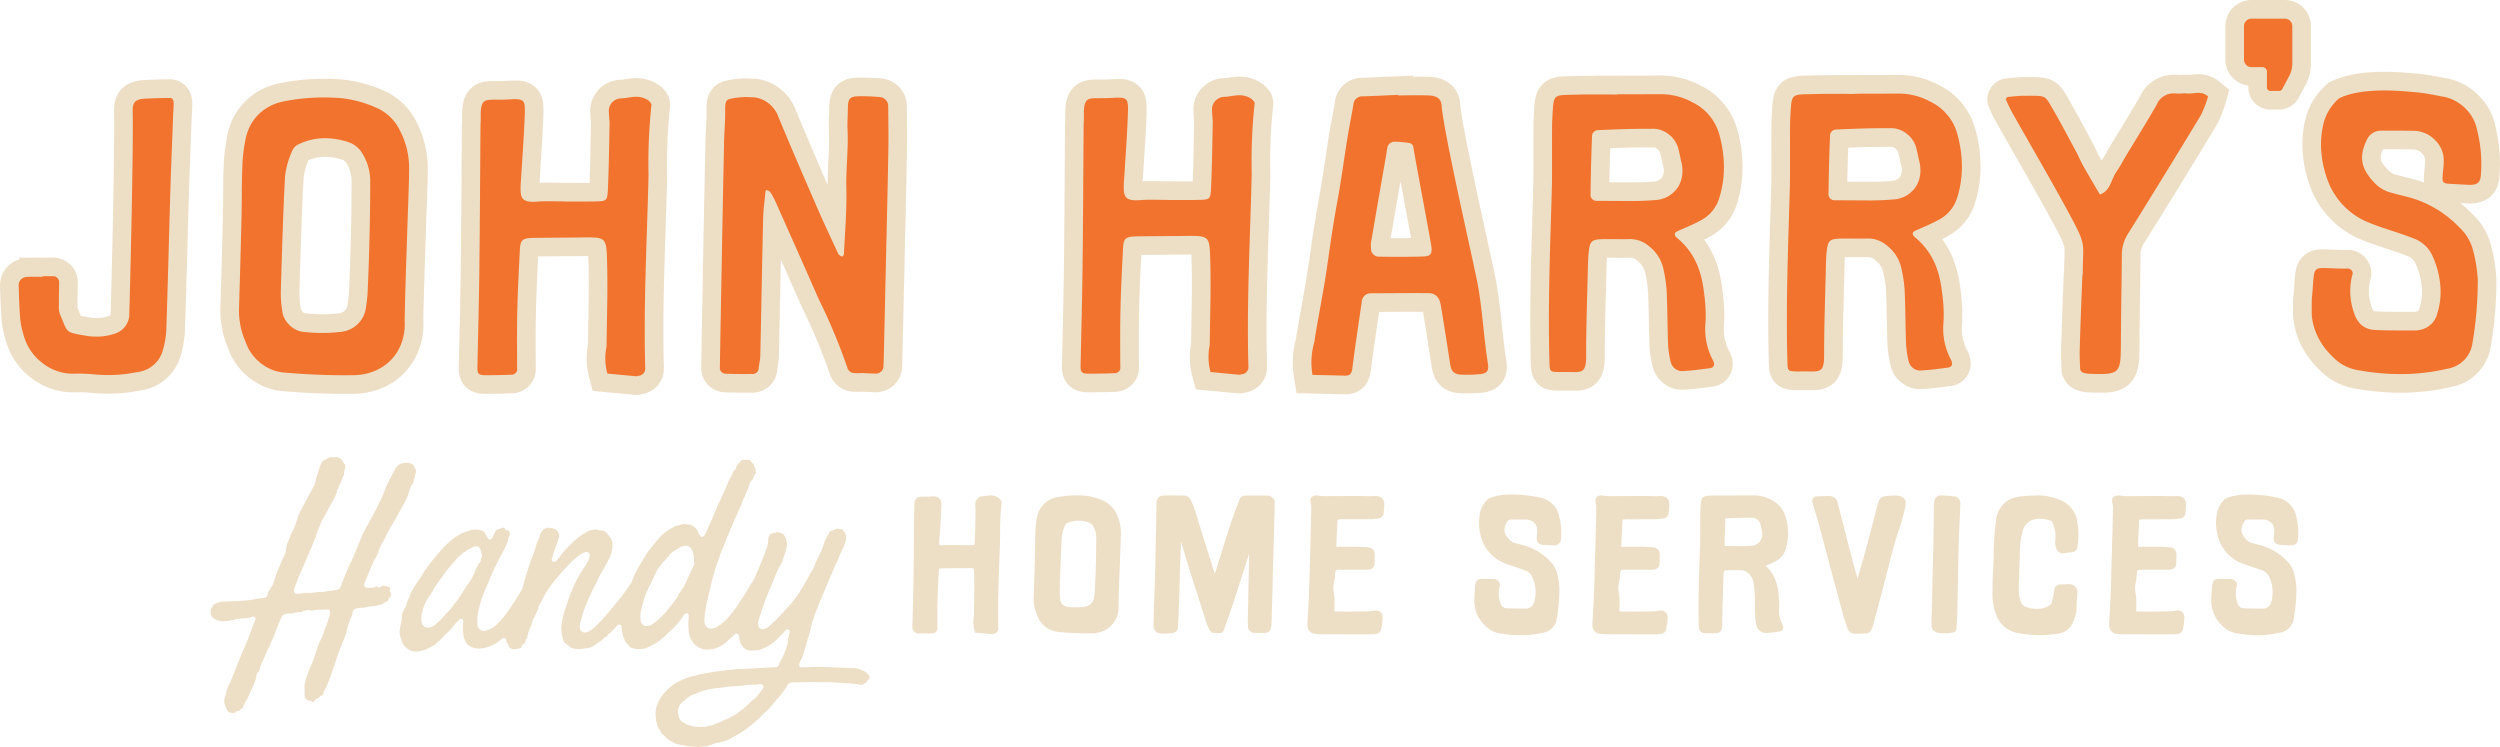
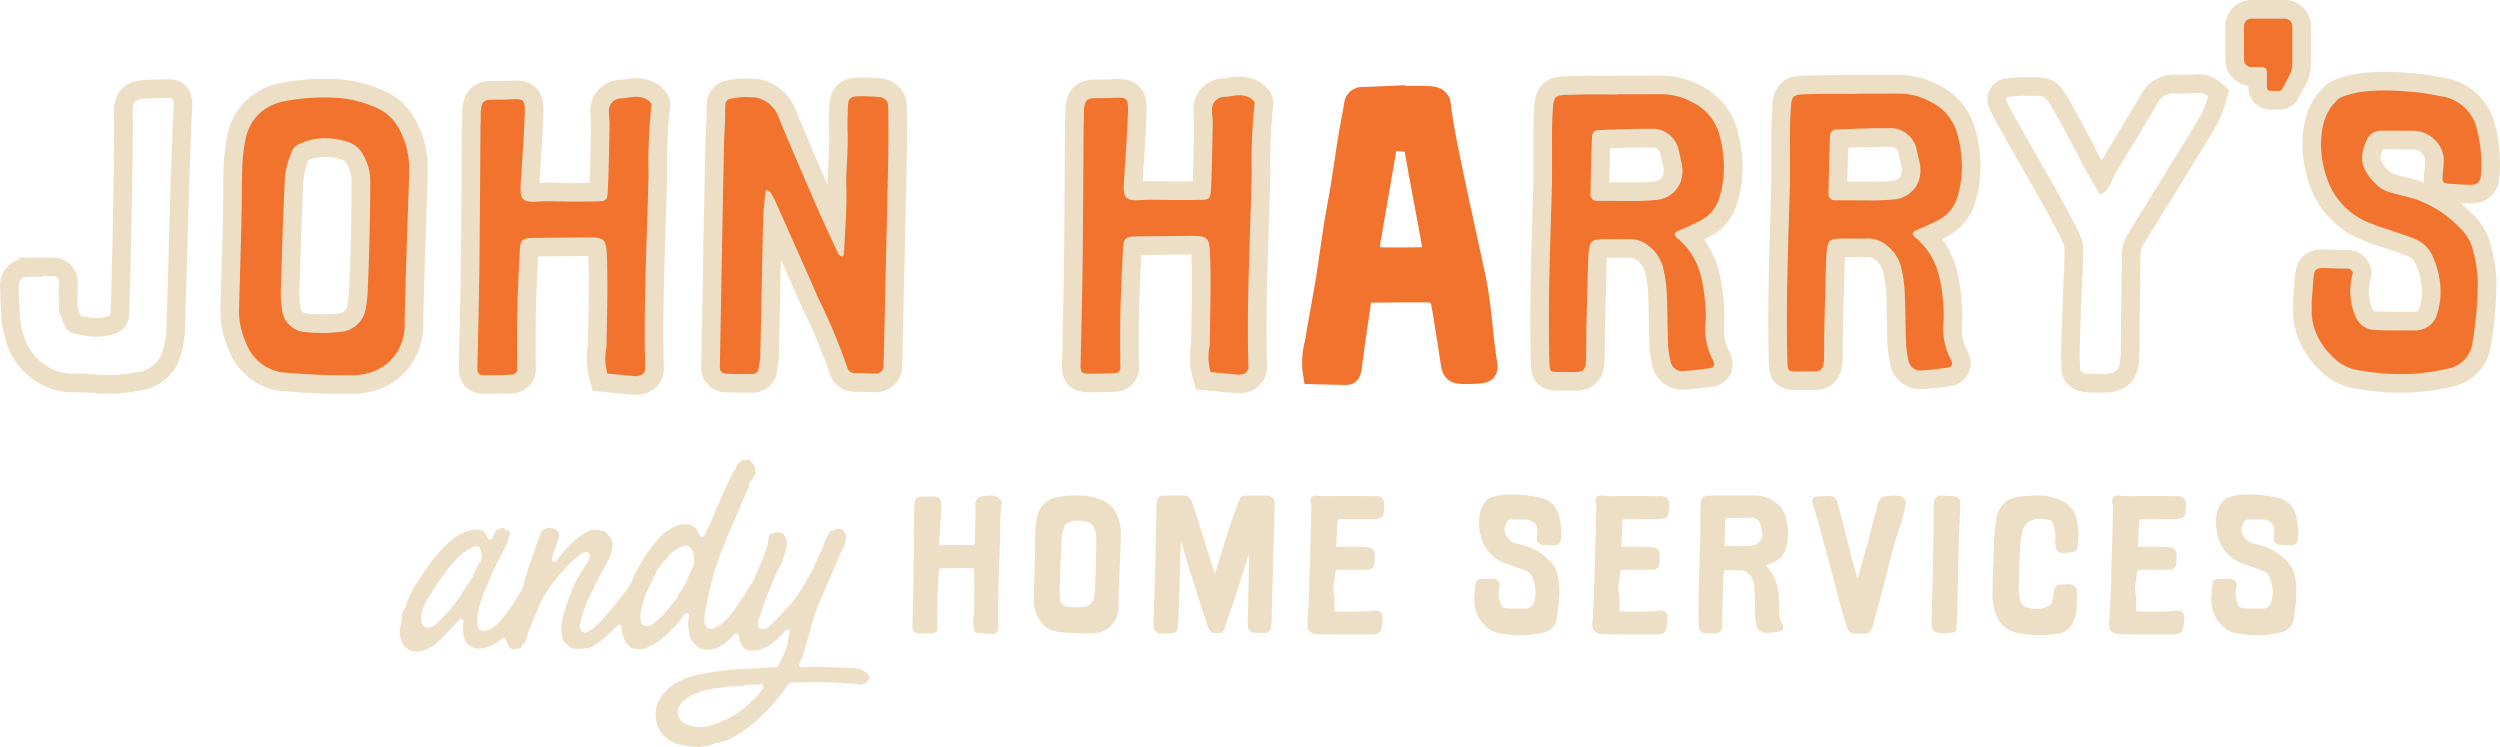
<svg xmlns="http://www.w3.org/2000/svg" id="Group_58" data-name="Group 58" width="1303.6" height="389.484" viewBox="0 0 1303.6 389.484">
  <defs>
    <clipPath id="clip-path">
      <rect id="Rectangle_181" data-name="Rectangle 181" width="1303.599" height="389.484" fill="none" />
    </clipPath>
  </defs>
  <g id="Group_39" data-name="Group 39" clip-path="url(#clip-path)">
    <path id="Path_116" data-name="Path 116" d="M505.469,251.309a7.079,7.079,0,0,0-3.828-1.09,13.5,13.5,0,0,0-2.2.222c-.472.073-.947.146-1.339.17a4.256,4.256,0,0,0-4.463,4.844,13.8,13.8,0,0,0,.074,1.533,11.042,11.042,0,0,1,.064,1.16l-.07,3.278c-.093,4.2-.18,8.414-.376,12.585A11.194,11.194,0,0,1,493.15,276a8.175,8.175,0,0,1-1.858.13q-1.262.019-2.524.017t-2.529-.008l-2.556-.025c-.678,0-1.359-.017-2.038-.024-.705-.016-1.409-.028-2.11-.028-.843,0-1.681.019-2.509.076-.445.04-.805.049-1.088.049-.578,0-.853-.041-.943-.041-.023,0-.033,0-.034.008a5.693,5.693,0,0,1-.116-2.028c.018-.512.061-1.015.1-1.518l.355-5.315c.22-3.318.443-6.636.584-9.979.111-2.816.175-4.366-1.054-5.55a4.274,4.274,0,0,0-3.273-1.027c-.639,0-1.368.042-2.216.094-.077,0-.156.005-.235.005l-.327,0a3.478,3.478,0,0,0-.43.022h-1.829c-3.44,0-4.827.608-4.7,5.988.006.259-.011.519-.029.778s-.031.5-.037.763l-.1,10.848c-.077,8.259-.15,16.527-.273,24.787-.079,5.485-.216,10.954-.351,16.422l-.192,7.952a3.658,3.658,0,0,0,.915,2.856,3.882,3.882,0,0,0,2.867.965c2.185-.008,4.41-.015,6.556-.1a2.539,2.539,0,0,0,2.676-2.905v-.745c-.014-4.536-.031-9.08.089-13.592.119-4.535.361-9.046.6-13.557l.062-1.16c.1-1.9.1-1.9,2.406-1.931,2.144-.025,4.293-.033,6.441-.041l5.541-.04c.412,0,.867-.005,1.315-.005a13.62,13.62,0,0,1,2.4.11,14.9,14.9,0,0,1,.351,3.83c.141,5.055.037,10.158-.063,15.083-.044,2.044-.085,4.089-.077,5.858a15.709,15.709,0,0,0,.2,7.392l.35,1.338,8.644.836a1.219,1.219,0,0,0,.6-.114,2.993,2.993,0,0,0,2.924-3.254c-.292-11.375.113-22.791.5-33.834.163-4.617.326-9.234.441-13.923a133.268,133.268,0,0,1,.77-17.177c.178-1.249-1.2-2.555-1.878-2.977" transform="translate(14.931 8.107)" fill="#eddfc5" />
    <path id="Path_117" data-name="Path 117" d="M566.341,307.5c.135-6.255.359-12.5.584-18.727l.361-9.939c.119-2.954.24-5.9.261-8.868a21.751,21.751,0,0,0-2.455-10.443,13.682,13.682,0,0,0-6.422-6.394,30.5,30.5,0,0,0-9.994-2.774q-2.126-.158-4.226-.158a51.9,51.9,0,0,0-10.063.961,12.867,12.867,0,0,0-10.577,10.49,42.094,42.094,0,0,0-.822,7.432c-.1,2.247-.121,4.512-.14,6.784-.014,1.63-.032,3.27-.074,4.9q-.308,11.636-.7,23.279a20.525,20.525,0,0,0,1.772,8.544A13.25,13.25,0,0,0,534.7,321.4c5.305.5,10.637.747,15.883.747.609,0,1.221,0,1.828-.008,8.515-.114,14.369-6.32,13.927-14.637m-12.648-4.9-.09.609a5.728,5.728,0,0,1-4.716,5.03,37.351,37.351,0,0,1-4.869.314,39.764,39.764,0,0,1-4.765-.289,4.187,4.187,0,0,1-3.294-3.684,24.879,24.879,0,0,1-.3-5.063l.088-2.718c.272-8.268.55-16.82,1.014-25.079a20.094,20.094,0,0,1,1.71-5.948,2.019,2.019,0,0,1,1.182-1.079,13.035,13.035,0,0,1,5.779-1.29,16.67,16.67,0,0,1,5.221.877,4.326,4.326,0,0,1,2.452,2.012,11.561,11.561,0,0,1,1.623,5.517l0,.162c-.029,8.853-.264,17.94-.722,27.774a25.86,25.86,0,0,1-.314,2.856" transform="translate(16.915 8.106)" fill="#eddfc5" />
    <path id="Path_118" data-name="Path 118" d="M645.621,262.279c.078-2.628.156-5.258.179-7.636a3.5,3.5,0,0,0-1.068-3.131,4,4,0,0,0-2.623-1.225,1.807,1.807,0,0,0-.306.025c-2.062-.027-4.116-.043-6.184-.043-1.8,0-3.6.012-5.426.043a3.138,3.138,0,0,0-2.607,1.744l-.147.382c-1.665,4.325-3.386,8.8-4.865,13.339-1.679,5.12-3.283,10.281-4.893,15.441q-1.425,4.576-2.868,9.144c-.087.276-.156.6-.227.933a5.791,5.791,0,0,0-.371-1.379,19.719,19.719,0,0,1-.682-2.029L606.545,265.5c-.867-2.84-1.741-5.687-2.664-8.56a33.046,33.046,0,0,0-1.921-4.5,4.076,4.076,0,0,0-2.981-2.134c-1.961-.04-4.213-.086-6.535-.086-1.48,0-2.988.019-4.467.069-3.712.13-3.768,3.2-3.784,4.219l-.713,33.979c-.071,3.157-.14,6.3-.236,9.461-.057,1.947-.135,3.887-.212,5.834-.125,3.156-.248,6.32-.3,9.493-.012.933-.041,1.752-.069,2.458-.1,2.613-.153,4.187,1.116,5.4.914.884,2.027,1.136,3.949,1.136,1.011,0,2.248-.073,3.8-.162l.352-.025c2.1-.073,3.645-1.476,3.453-3.391.031-.868.1-1.72.166-2.58.071-.885.141-1.777.174-2.678.2-5.282.365-10.588.517-15.887l.2-6.9c.115-4.228.232-8.446.386-12.665.044-1.184.127-2.361.226-3.538.536,1.778,1.058,3.546,1.586,5.323.837,2.832,1.674,5.664,2.554,8.487,1.2,3.846,3.132,9.849,4.927,15.408,1.955,6.068,3.805,11.8,4.3,13.5l.41.975c.726,1.776,1.554,3.8,3.436,3.8h0c.622.025,1.465.025,2.366.025h.543c1.757,0,2.095-1.1,2.422-2.174l.171-.552c.75-2.328,1.572-4.624,2.4-6.92.757-2.126,1.518-4.251,2.222-6.4q2.106-6.439,4.15-12.9c1.238-3.87,2.473-7.756,3.733-11.619.071-.219.144-.43.221-.641q-.063,4.283-.157,8.56-.242,12.743-.513,25.469c-.018,1.274.028,2.556.085,3.6a3.082,3.082,0,0,0,.944,2.475,3.641,3.641,0,0,0,2.3,1.023c.907.045,1.813.069,2.738.069,1.179,0,2.391-.037,3.679-.11a2.986,2.986,0,0,0,2.184-2.077,16.645,16.645,0,0,0,.484-3.886c.112-3.465.2-6.938.278-10.41Z" transform="translate(18.877 8.107)" fill="#eddfc5" />
    <path id="Path_119" data-name="Path 119" d="M695.538,250.57c-.54,0-1.113.024-1.719.049-.316.007-.637.01-.96.01-.852,0-1.721-.021-2.578-.051l-1.867-.057q-.824-.012-1.641-.012c-.543,0-1.083,0-1.617.012l-5.07.024q-5.275.037-10.551.041a18.118,18.118,0,0,1-2.694-.154,11.577,11.577,0,0,0-1.852-.2,3.781,3.781,0,0,0-1.62.317c-2.016.917-1.491,3.027-1.178,4.284a5.275,5.275,0,0,1,.213,1.192l-.678,26.548c-.179,6.678-.357,13.355-.6,20.024-.11,3.141-.3,6.255-.492,9.379l-.286,4.82a13.323,13.323,0,0,0,.037,1.76,4.454,4.454,0,0,0,3.488,3.814,21.875,21.875,0,0,0,2.978.235c4.2.024,16.093.089,21.736.089,1.436,0,2.464-.008,2.864-.015l1.861-.025c5.251-.032,5.5-.755,6.2-7.3.13-1.217.325-3.051-1.065-4.284a3.575,3.575,0,0,0-2.463-.846,9.238,9.238,0,0,0-2.042.278c-.944.2-7.071.291-12.37.291-2.99,0-5.715-.03-7.1-.088a6.061,6.061,0,0,0,.035-.714c-.008-.746-.005-1.493,0-2.239.005-1.4.011-2.808-.069-4.235-.047-.82-.179-1.664-.314-2.508a16.572,16.572,0,0,1-.29-2.759,13.269,13.269,0,0,1,.374-2.54,19.833,19.833,0,0,0,.39-2.3l.148-1.825c.19-2.58.19-2.58,3.6-2.6l1.162-.008q1.535-.012,3.074-.01l3.094,0,3.984.017c.327.008.653.014.979.014s.651-.006.979-.023c1.633-.122,3.8-.633,3.771-3.708-.011-1.046.021-1.907.047-2.62.069-1.907.115-3.164-.925-4.235-1.129-1.177-2.542-1.218-5.952-1.339l-1.041-.033c-1.506-.055-3-.072-4.5-.072q-1.392,0-2.782.015l-3.158.008a13.068,13.068,0,0,0-1.652.073c.159-4.73.354-9.461.616-13.874a.561.561,0,0,1,.345-.382,20.261,20.261,0,0,1,2.568-.164q.51,0,1.035.027h4.621c2.813-.008,5.665-.008,8.5-.04a26.824,26.824,0,0,0,4.424-.431,2.892,2.892,0,0,0,2.563-2.889,8.37,8.37,0,0,1,.107-.982c.052-.349.1-.7.125-1.054.178-2.369.317-4.236-.984-5.542a5,5,0,0,0-3.813-1.169" transform="translate(21.395 8.108)" fill="#eddfc5" />
    <path id="Path_120" data-name="Path 120" d="M787.631,314.546a94.382,94.382,0,0,0,1.387-15.96,36.968,36.968,0,0,0-1.111-7.31,13.441,13.441,0,0,0-4.015-6.978,29.34,29.34,0,0,0-13.063-7.918l-1.7-.438c-1.089-.277-2.178-.552-3.276-.868a6.577,6.577,0,0,1-3.05-1.939c-2.419-2.6-3.291-4.666-1.322-8.78a2.623,2.623,0,0,1,2.513-1.541h.015c2.723,0,5.445,0,8.154.057a5.606,5.606,0,0,1,3.853,1.825,5.212,5.212,0,0,1,1.46,3.968c-.008.738-.083,1.461-.156,2.182-.047.463-.1.925-.128,1.4a3.373,3.373,0,0,0,.746,2.726,4.119,4.119,0,0,0,3.026,1.063l4.408.244c.155.006.3.009.451.009,2.659,0,3.862-1.063,4.032-3.556a35.413,35.413,0,0,0-.977-11.716,12.481,12.481,0,0,0-10.481-9.745,54.825,54.825,0,0,0-6.044-1.022c-.209-.008-.591-.049-1.108-.1-1.533-.138-4.146-.381-7.11-.381-4.017,0-8.677.446-12.169,2.206a13.3,13.3,0,0,0-4.1,6.3,25.861,25.861,0,0,0,1.492,16.925,20.4,20.4,0,0,0,9.655,9.77,50.482,50.482,0,0,0,5.6,2.093c.791.284,1.586.552,2.378.82,1.393.462,2.786.933,4.259,1.526a6.072,6.072,0,0,1,3.535,3.27,18.411,18.411,0,0,1,1.031,13.265,4.376,4.376,0,0,1-4.415,3.3c-3.267-.065-6.506.04-9.8-.162-1.626-.1-2.779-.673-3.519-3.294a14.472,14.472,0,0,1-.293-7.984,2.584,2.584,0,0,0-.439-2.678,3.312,3.312,0,0,0-2.277-1.3,1.263,1.263,0,0,0-.269.028c-1.842,0-3.238-.04-4.337-.1-.372-.01-.716-.017-1.036-.018-3.767,0-4.141.863-4.469,5.284-.063.81-.132,1.784-.244,2.936a24.352,24.352,0,0,0-.082,2.5l-.012,1.356A17.707,17.707,0,0,0,750.47,318.3a12.793,12.793,0,0,0,6.627,3.692,59.227,59.227,0,0,0,11.54,1.16,51.325,51.325,0,0,0,11.727-1.323,8.634,8.634,0,0,0,7.267-7.287" transform="translate(24.125 8.093)" fill="#eddfc5" />
    <path id="Path_121" data-name="Path 121" d="M842.392,311.074a3.58,3.58,0,0,0-2.464-.847,9.189,9.189,0,0,0-2.042.279c-.946.2-7.074.291-12.373.291-2.989,0-5.713-.03-7.1-.089a6.223,6.223,0,0,0,.035-.713c-.009-.746-.005-1.493,0-2.239.006-1.4.012-2.808-.068-4.236-.048-.82-.18-1.663-.314-2.507a16.572,16.572,0,0,1-.29-2.759,13.177,13.177,0,0,1,.373-2.54,19.6,19.6,0,0,0,.39-2.3l.148-1.825c.19-2.581.19-2.581,3.6-2.6l1.164-.008q1.533-.012,3.074-.01l3.094,0,3.983.017c.326.007.65.013.975.013s.653-.006.982-.022c1.633-.122,3.8-.633,3.772-3.708-.012-1.047.021-1.907.047-2.62.069-1.907.114-3.164-.925-4.236-1.13-1.176-2.543-1.217-5.952-1.339l-1.042-.032c-1.505-.055-3-.073-4.5-.073-.927,0-1.853.007-2.779.017l-3.159.008a13.076,13.076,0,0,0-1.652.073c.159-4.73.354-9.461.617-13.874a.557.557,0,0,1,.345-.382,20.285,20.285,0,0,1,2.568-.164c.34,0,.683.008,1.033.027h4.621c2.809-.008,5.666-.008,8.5-.041a26.7,26.7,0,0,0,4.424-.43,2.891,2.891,0,0,0,2.563-2.889,8.37,8.37,0,0,1,.107-.982c.053-.349.1-.7.125-1.055.179-2.368.317-4.235-.983-5.541a4.989,4.989,0,0,0-3.809-1.169c-.54,0-1.115.024-1.724.049q-.476.011-.961.01c-.851,0-1.717-.022-2.577-.051l-1.865-.057c-.549-.008-1.1-.012-1.641-.012s-1.084,0-1.618.012l-5.07.024q-5.273.037-10.551.04a17.985,17.985,0,0,1-2.693-.154,11.647,11.647,0,0,0-1.852-.2,3.749,3.749,0,0,0-1.619.317c-2.016.917-1.491,3.026-1.179,4.284a5.22,5.22,0,0,1,.213,1.192l-.677,26.548c-.179,6.678-.358,13.355-.6,20.024-.111,3.141-.306,6.255-.493,9.379l-.286,4.819a13.168,13.168,0,0,0,.038,1.761,4.452,4.452,0,0,0,3.488,3.814,21.708,21.708,0,0,0,2.979.234c4.2.025,16.092.09,21.735.09,1.436,0,2.465-.008,2.865-.017l1.86-.024c5.251-.033,5.5-.755,6.2-7.3.131-1.216.325-3.05-1.064-4.283" transform="translate(26.058 8.108)" fill="#eddfc5" />
    <path id="Path_122" data-name="Path 122" d="M895.686,252.436a18.685,18.685,0,0,0-8.544-2.215h-10.91l-1.33.04-1.92-.008c-1.1,0-2.2-.01-3.3-.01s-2.2.006-3.3.027l-1.562.032c-5.228.105-5.576.779-5.882,6.021l-.069,1.144c-.069,1.2-.08,4.99-.084,8.787,0,3.286-.008,6.581-.054,8.138l-.231,7.1c-.386,11.717-.785,23.831-.5,36.041.042,1.728.064,2.767.981,3.66.9.877,1.919.892,3.481.917h.737c.235,0,.47-.006.709-.006s.479,0,.728.006l.719.008c.147,0,.293.008.432.008,3.12,0,4.5-.625,4.5-5.12,0-5.34.161-10.63.323-15.92l.166-5.769c.032-1.371.07-2.759.218-4.089.227-1.979.227-1.979,2.49-2.019q.543-.014,1.089-.013c.627,0,1.255.011,1.886.021.6.008,1.195.014,1.791.014s1.195-.006,1.786-.022a6.045,6.045,0,0,1,3.572,1.4,7.8,7.8,0,0,1,2.729,4.284,32.754,32.754,0,0,1,.811,5.671c.095,2.256.129,4.5.162,6.751.03,2.02.062,4.041.134,6.077a23.334,23.334,0,0,0,.63,4.487,4.9,4.9,0,0,0,1.729,2.945,5.272,5.272,0,0,0,3.168,1.128c2.238-.122,4.411-.374,6.985-.731a2.235,2.235,0,0,0,1.887-1.3,3.053,3.053,0,0,0-.317-2.67,14.662,14.662,0,0,1-1.616-8.251,36.2,36.2,0,0,0-.1-5.567c-.5-5.631-1.464-11.529-6.906-16.519l.834-.364c1.549-.674,3.1-1.347,4.551-2.142a10.373,10.373,0,0,0,5.1-6.288,28.959,28.959,0,0,0-.025-16.568,14.65,14.65,0,0,0-7.689-9.12m-4.869,15.846a6.747,6.747,0,0,1-.662,5.59,6.055,6.055,0,0,1-4.852,2.588,56.624,56.624,0,0,1-6.011.2c-1.426,0-2.934-.012-4.374-.021l-3.437-.025c.089-4.8.2-9.59.4-14.118.04-.17.169-.292.142-.3,3.443-.145,7.369-.325,11.453-.325.709,0,1.42.005,2.135.018a3.206,3.206,0,0,1,.329-.017,4.273,4.273,0,0,1,2.675,1.055,4.585,4.585,0,0,1,1.652,2.791l.015.09.023.089c.12.447.212.9.309,1.4Z" transform="translate(27.796 8.107)" fill="#eddfc5" />
    <path id="Path_123" data-name="Path 123" d="M963.123,259.3l.288-1.144a23.4,23.4,0,0,0,.656-4.341l.013-.244-.066-.251a4.1,4.1,0,0,0-2.337-2.58,10.348,10.348,0,0,0-3.409-.5l-2.1.13c-5.287.284-5.686.625-7.111,6.053l-2.348,8.942c-1.12,4.292-2.242,8.592-3.4,12.876-1.4,5.111-2.875,10.2-4.363,15.279-1.188-4.139-2.369-8.285-3.448-12.423-1.322-5.078-2.593-10.158-3.859-15.237l-2.444-9.3c-.159-.576-.276-1.087-.377-1.525-.337-1.453-.623-2.7-1.786-3.595a5.566,5.566,0,0,0-3.652-.911c-.62,0-1.322.029-2.129.075-.512.033-1.029.04-1.547.049-.772.017-1.542.025-2.266.105a2.3,2.3,0,0,0-1.787,1.022,2.569,2.569,0,0,0-.244,2.118c.475,1.68.979,3.343,1.484,5.014.585,1.931,1.172,3.869,1.706,5.809q1.866,6.8,3.659,13.622l3.322,12.463q2.913,10.929,5.873,21.85c.632,2.321,1.436,4.6,2.351,7.124.316.877,1.564,2.475,2.977,2.54.5.008.989.017,1.48.017,1.922,0,3.816-.065,5.638-.2a2.626,2.626,0,0,0,2-1.508,8.1,8.1,0,0,0,.981-2.159l.8-2.937c1.684-6.223,3.365-12.455,5-18.7q.928-3.591,1.826-7.189c1.883-7.5,3.831-15.262,6.4-22.572.894-2.531,1.565-5.193,2.218-7.773" transform="translate(29.655 8.108)" fill="#eddfc5" />
    <path id="Path_124" data-name="Path 124" d="M989.722,251.853a4.116,4.116,0,0,0-2.8-1.177l-1.644-.137c-1.5-.13-3.005-.26-4.526-.317h-.117a3.474,3.474,0,0,0-3.69,3.588l-.069.608a14.849,14.849,0,0,0-.125,1.607c0,9.128-.208,18.353-.407,27.285l-.016.763q-.352,15.895-.752,31.79c-.051,2-.092,3.578,1.088,4.8,1.273,1.314,3.14,1.4,6.472,1.517.42-.049,1.832-.219,3.111-.4a2.375,2.375,0,0,0,2.367-2.491c.036-1,.1-1.986.165-2.977h0c.008-.127.013-.254.022-.381.1-1.518.194-3.034.227-4.56q.147-6.839.258-13.671c.116-6.6.23-13.193.4-19.774.139-5.339.371-10.645.6-15.96l.308-7.254a3.749,3.749,0,0,0-.872-2.847" transform="translate(31.608 8.107)" fill="#eddfc5" />
    <path id="Path_125" data-name="Path 125" d="M1050.482,303.383l.127-1.825a4.8,4.8,0,0,0-1.147-3.83,4.458,4.458,0,0,0-3.237-1.217c-.78.008-1.269.041-1.89.073-.639.049-1.283.073-1.764.082a4.68,4.68,0,0,0-.615-.042,3.145,3.145,0,0,0-3.365,2.923c-.344,2.2-.79,4.357-1.323,6.45a2.293,2.293,0,0,1-.794,1.306,12.171,12.171,0,0,1-7.035,2.09,16.844,16.844,0,0,1-5.156-.849,4.564,4.564,0,0,1-3.16-2.977,17.227,17.227,0,0,1-1.089-6.442l.134-4.657c.161-5.842.327-11.684.615-17.485a35.237,35.237,0,0,1,1.166-7.5c.688-4.284,4.153-7.083,8.746-7.083,3.276.049,6.268.82,6.673,1.4a17.22,17.22,0,0,1,1.778,9.225,10.382,10.382,0,0,0-.071,2.467c.163,1.59.5,3.2,1.794,4.186a3.562,3.562,0,0,0,2.222.7,7.722,7.722,0,0,0,1.641-.21,11.438,11.438,0,0,1,1.766-.2c.426-.033.858-.065,1.109-.106a2.948,2.948,0,0,0,3.006-2.482,38.329,38.329,0,0,0-.489-15.586,14.177,14.177,0,0,0-8.083-8.975,29,29,0,0,0-11.775-2.606q-.863,0-1.709.058c-.668.041-1.34.066-2.017.09a41.948,41.948,0,0,0-4.439.3,18.549,18.549,0,0,0-8.066,2.32,14.635,14.635,0,0,0-5.821,9.988,143.783,143.783,0,0,0-1.249,20.024l-.108,2.159c-.255,4.836-.514,9.834-.455,14.693a29.889,29.889,0,0,0,2.051,13.047,14.514,14.514,0,0,0,11.207,9.1,63.715,63.715,0,0,0,11.5,1.062,56.912,56.912,0,0,0,9.615-.8,9.273,9.273,0,0,0,7.126-5.03,18.041,18.041,0,0,0,2.334-8.39c-.023-1.842.111-3.642.243-5.444" transform="translate(32.604 8.107)" fill="#eddfc5" />
    <path id="Path_126" data-name="Path 126" d="M1103.368,311.074a3.577,3.577,0,0,0-2.462-.847,9.223,9.223,0,0,0-2.044.279c-.941.2-7.067.291-12.367.291-2.99,0-5.716-.03-7.1-.089a6.307,6.307,0,0,0,.035-.713c-.009-.746-.005-1.493,0-2.239.006-1.4.012-2.808-.068-4.236-.049-.82-.18-1.663-.314-2.507a16.585,16.585,0,0,1-.29-2.759,13.177,13.177,0,0,1,.373-2.54,19.653,19.653,0,0,0,.39-2.3l.148-1.825c.19-2.581.19-2.581,3.6-2.6l1.163-.008q1.533-.012,3.074-.01l3.094,0,3.983.017c.326.007.65.013.976.013s.653-.006.982-.022c1.633-.122,3.8-.633,3.772-3.708-.012-1.047.021-1.907.047-2.62.069-1.907.114-3.164-.925-4.236-1.13-1.176-2.543-1.217-5.952-1.339l-1.042-.032c-1.505-.055-3-.073-4.5-.073-.928,0-1.854.007-2.781.017L1082,277a13.078,13.078,0,0,0-1.652.073c.159-4.73.354-9.461.617-13.874a.557.557,0,0,1,.345-.382,20.233,20.233,0,0,1,2.567-.164c.34,0,.684.008,1.034.027h4.621c2.838-.008,5.666-.008,8.5-.041a26.712,26.712,0,0,0,4.424-.43,2.891,2.891,0,0,0,2.562-2.889,8.4,8.4,0,0,1,.107-.982c.052-.349.1-.7.125-1.055.178-2.368.317-4.235-.983-5.541a4.988,4.988,0,0,0-3.808-1.169c-.54,0-1.115.024-1.724.049-.317.007-.638.01-.961.01-.851,0-1.717-.022-2.577-.051l-1.866-.057c-.549-.008-1.1-.012-1.64-.012s-1.084,0-1.618.012l-5.07.024q-5.273.037-10.551.04a17.994,17.994,0,0,1-2.694-.154,11.633,11.633,0,0,0-1.85-.2,3.765,3.765,0,0,0-1.621.317c-2.016.917-1.491,3.026-1.179,4.284a5.222,5.222,0,0,1,.213,1.192l-.677,26.548c-.179,6.678-.358,13.355-.6,20.024-.112,3.141-.306,6.255-.494,9.379l-.286,4.819a13.168,13.168,0,0,0,.038,1.761,4.452,4.452,0,0,0,3.488,3.814,21.709,21.709,0,0,0,2.979.234c4.2.025,16.092.09,21.735.09,1.436,0,2.465-.008,2.865-.017l1.86-.024c5.251-.033,5.5-.755,6.2-7.3.131-1.216.325-3.05-1.064-4.283" transform="translate(34.514 8.108)" fill="#eddfc5" />
    <path id="Path_127" data-name="Path 127" d="M1150.65,251.275a54.758,54.758,0,0,0-6.043-1.022c-.208-.008-.591-.05-1.108-.1-1.532-.137-4.145-.381-7.109-.381-4.017,0-8.679.447-12.171,2.207a13.281,13.281,0,0,0-4.1,6.3,25.86,25.86,0,0,0,1.492,16.925,20.391,20.391,0,0,0,9.654,9.769,50.4,50.4,0,0,0,5.6,2.094c.791.284,1.586.551,2.377.82,1.393.463,2.787.933,4.26,1.525a6.085,6.085,0,0,1,3.535,3.27,18.414,18.414,0,0,1,1.03,13.266,4.374,4.374,0,0,1-4.413,3.3c-3.272-.065-6.5.04-9.8-.162-1.627-.1-2.78-.674-3.52-3.294a14.46,14.46,0,0,1-.293-7.985,2.583,2.583,0,0,0-.44-2.677,3.263,3.263,0,0,0-2.268-1.3,1.278,1.278,0,0,0-.278.029c-1.854,0-3.239-.04-4.338-.1q-.559-.017-1.039-.018c-3.782,0-4.137.863-4.465,5.284-.063.81-.132,1.784-.245,2.936a24.547,24.547,0,0,0-.081,2.5l-.012,1.354a17.71,17.71,0,0,0,5.845,12.48,12.782,12.782,0,0,0,6.626,3.691,59.151,59.151,0,0,0,11.541,1.16,51.27,51.27,0,0,0,11.727-1.322,8.634,8.634,0,0,0,7.267-7.286,94.607,94.607,0,0,0,1.386-15.96,37.031,37.031,0,0,0-1.112-7.31,13.423,13.423,0,0,0-4.015-6.978,29.337,29.337,0,0,0-13.062-7.918l-1.7-.439c-1.089-.276-2.177-.551-3.276-.868a6.556,6.556,0,0,1-3.048-1.939c-2.42-2.6-3.292-4.665-1.323-8.779a2.62,2.62,0,0,1,2.512-1.542h.017c2.722,0,5.444,0,8.154.057a5.607,5.607,0,0,1,3.853,1.826,5.215,5.215,0,0,1,1.46,3.968c-.009.738-.083,1.461-.157,2.182-.047.463-.095.925-.127,1.4a3.366,3.366,0,0,0,.745,2.726,4.122,4.122,0,0,0,3.025,1.063l4.409.243c.155.007.3.01.451.01,2.663,0,3.862-1.063,4.033-3.556a35.412,35.412,0,0,0-.978-11.716,12.479,12.479,0,0,0-10.481-9.745" transform="translate(36.186 8.093)" fill="#eddfc5" />
    <path id="Path_128" data-name="Path 128" d="M162.185,299.031h0v0Z" transform="translate(5.255 9.688)" fill="#eddfc5" />
-     <path id="Path_129" data-name="Path 129" d="M200.2,299.394l-.422-.6c-.065-.1-.129-.179-.186-.251a6.271,6.271,0,0,1-1.282-.309,4.612,4.612,0,0,0-1.408-.267c-.245-.019-.424-.024-.553-.024a1.838,1.838,0,0,0-.294.015.86.86,0,0,1-.313.1,2.048,2.048,0,0,1-1.436.86,1.888,1.888,0,0,1-1.16-.471.589.589,0,0,0-.393-.209.665.665,0,0,0-.114.014.873.873,0,0,1-.15.032c-.434.681-1.185.681-2.317.681a2.914,2.914,0,0,1-.773.086,4.738,4.738,0,0,1-.6-.037c-.62-.064-1.753.041-2.146-.738a2,2,0,0,1-.174-1.289l.268-.666c.364-.827.783-1.842,1.266-3.066q.742-1.875,1.55-3.822c.551-1.314,1.091-2.54,1.634-3.675a30.281,30.281,0,0,1,1.538-2.848,1.221,1.221,0,0,1,.215-.259c.028-.057.057-.13.089-.212l.99-2.7c.328-.875.714-1.817,1.181-2.832a17.171,17.171,0,0,1,1.026-1.842,6.844,6.844,0,0,0,.572-1.014c.183-.414.393-.852.625-1.323.215-.422.5-1.03.843-1.81a1.447,1.447,0,0,1,.166-.276,4.673,4.673,0,0,0,.69-1.168,14.407,14.407,0,0,1,.816-1.623c.881-1.152,8.39-14.556,8.824-15.724.446-1.234.881-2.548,1.323-3.959a8.563,8.563,0,0,1,.917-2.386l.852-1.289a1.54,1.54,0,0,0,.216-.519l.353-1.314c.129-.464.276-1.088.45-1.867.19-.763.373-1.453.56-2.085a1.888,1.888,0,0,0-.105-1.209l-1.213-2.426a1.862,1.862,0,0,0-1.148-.69,7.364,7.364,0,0,0-2.731-.543,7.741,7.741,0,0,0-2.195.332,5.37,5.37,0,0,0-3.5,3.009,14.877,14.877,0,0,1-1,1.915,9.218,9.218,0,0,0-.71,1.347l-1.915,3.829a29.893,29.893,0,0,0-1.813,4.131,32.606,32.606,0,0,1-1.947,4.438c-.426.932-.811,1.744-1.128,2.385a15.546,15.546,0,0,0-.746,1.68c-.13.324-.95,1.842-3.7,6.888-1.683,3.084-3.772,6.921-3.963,7.352-.267.665-.629,1.525-1.075,2.6l-3.879,9.608c-1.111,2.133-2.134,4.3-3.087,6.547-.978,2.3-1.907,4.632-2.791,7.027a6.03,6.03,0,0,1-.313.77l-.357.706a2.54,2.54,0,0,1-1.894,1.7l-5.643.827a15.562,15.562,0,0,1-2.587.313v0h-.011c-.206,0-.413-.009-.623-.03a18.667,18.667,0,0,0-2.779.244,19.308,19.308,0,0,1-2.878.228c-.3,0-.6-.008-.9-.026-.123,0-.246,0-.366,0a10.767,10.767,0,0,0-2.684.3,2.961,2.961,0,0,1-1.1.216,2.465,2.465,0,0,1-.688-.094.85.85,0,0,0-.159-.011,2.435,2.435,0,0,0-.393.036,1.045,1.045,0,0,1-.252.03,1.224,1.224,0,0,1-.713-.242,1.238,1.238,0,0,1-.511-.843,4.669,4.669,0,0,1,.361-2.531c.263-.616.572-1.371.933-2.248.7-2.029,1.432-3.886,2.158-5.46.706-1.533,1.412-3.189,2.122-4.949l4.564-10.572c.154-.39.3-.788.429-1.169a5.053,5.053,0,0,1,.626-1.257,22.958,22.958,0,0,1,1.006-3.343l1.14-2.88c.044-.154.174-.5.353-.957,0,0,.109-.292.114-.292.126-.333,1.1-2.134,4.179-7.757,1.558-2.856,3.326-6.085,3.493-6.442a16.292,16.292,0,0,0,.616-1.663,3.807,3.807,0,0,0,.219-.917,1.332,1.332,0,0,1,.13-.544,9.231,9.231,0,0,1,.706-1.168.709.709,0,0,0,.1-.414,1.227,1.227,0,0,1,.13-.551c.442-.885.86-1.745,1.262-2.581a10.167,10.167,0,0,0,.775-2.32,1.258,1.258,0,0,1,.531-.788l.012-.007a5.961,5.961,0,0,0,.1-1.152,3.487,3.487,0,0,1,.511-2.02,6.3,6.3,0,0,0,.094-1.591,1.208,1.208,0,0,0-.479-1.055,1.27,1.27,0,0,1-.421-.527,5.332,5.332,0,0,0-2.945-2.954,8.835,8.835,0,0,0-1.16-.086,3.532,3.532,0,0,0-.568.037,6.865,6.865,0,0,1-1.139.081c-.347,0-.732-.017-1.158-.048l-.669.235a5.236,5.236,0,0,1-.661.211,5.539,5.539,0,0,1-1.566.974,5.36,5.36,0,0,0-1.221.779,30.087,30.087,0,0,0-1.878,4.584q-.833,2.63-1.486,4.827a9.155,9.155,0,0,1-1.058,3.351c-.215.447-1.225,2.337-2.471,4.65-1.984,3.7-5.307,9.882-5.578,10.637-.264.965-.625,2.166-1.08,3.562a35.689,35.689,0,0,1-1.387,3.675,29.335,29.335,0,0,0-1.915,4.008l-1.684,4.211a2.4,2.4,0,0,1-.308,1.566,1.468,1.468,0,0,1-.224.309l-.057.114a3.266,3.266,0,0,1-.081,2.149l-.532,1.331c-1.266,2.613-2.357,5.056-3.286,7.352-.925,2.271-1.838,4.884-2.714,7.773a1.271,1.271,0,0,1-.089.211,1.244,1.244,0,0,1-.584.892.784.784,0,0,1-.118.065c-.142.3-.26.519-.349.666a1.916,1.916,0,0,0-.147.284,2.791,2.791,0,0,1-.535.9c-.17.211-.418.56-.746,1.047a6.047,6.047,0,0,1-.212,1.184,4.012,4.012,0,0,1-.373.95,1.42,1.42,0,0,1-.2.284,1.723,1.723,0,0,1-1.318.544c-2.073.235-3.919.519-5.347.827a34.239,34.239,0,0,1-5.83.625,20.84,20.84,0,0,1-3.4.26c-.945,0-1.972.049-3.1.13-.185-.01-.36-.014-.528-.014-.521,0-.959.04-1.342.071-.548.049-1.124.081-1.7.081a5.465,5.465,0,0,0-.594-.035,2.909,2.909,0,0,0-.992.157c-.633.227-1.29.446-1.94.633a10.849,10.849,0,0,1-1.03.576,4.513,4.513,0,0,0-.495.292c-.021.04-.04.073-.065.114a19.048,19.048,0,0,0-1.318,2.159,3.023,3.023,0,0,0-.09,1.793,3.442,3.442,0,0,0,1.4,2.944,7.659,7.659,0,0,0,2.811,1.307,1.146,1.146,0,0,1,.321.114c.15.072.324.146.511.219l4.394-.2a7.34,7.34,0,0,1,2.885-.56h.072l.361-.187a3.038,3.038,0,0,1,1.334-.332h.054a3.061,3.061,0,0,0,.588-.04,4.747,4.747,0,0,1,.8-.1h.6a5.889,5.889,0,0,0,1-.114,7.624,7.624,0,0,1,1.472-.154l1.242.008c-.041-.008.134-.065.539-.268a3.964,3.964,0,0,1,1.757-.543,1.257,1.257,0,0,1,1.043.568,1.242,1.242,0,0,1,.1,1.184c-1,2.281-1.842,4.406-2.572,6.475-.775,2.159-1.473,4.009-2.1,5.525l-1.217,2.824c-.56,1.128-1.2,2.63-1.926,4.5-.755,1.955-1.541,3.927-2.349,5.891-.8,1.947-1.514,3.716-2.13,5.314A24.837,24.837,0,0,1,116,349.545c-.3.608-.58,1.209-.8,1.72a10.888,10.888,0,0,0-.478,1.379c-.134.487-.268.982-.4,1.509s-.288,1.184-.461,1.972a4.743,4.743,0,0,0-.329,2.831,9.648,9.648,0,0,0,1,2.848c.56,1.436.933,1.785,1.039,1.858a5.018,5.018,0,0,0,2.052.583,3.95,3.95,0,0,0,.716.074c.636,0,.794-.234.866-.333a2.821,2.821,0,0,1,.3-.332,1.258,1.258,0,0,1,.856-.365,1.056,1.056,0,0,1,.369.065l.463.137a1.512,1.512,0,0,0,.082-.186,2.023,2.023,0,0,1,1.7-1.274,24.485,24.485,0,0,1,2.077-4.4,27.748,27.748,0,0,0,2.048-4.218c.739-1.566,1.311-2.848,1.753-3.9q.615-1.473,1.343-3.627a3.607,3.607,0,0,1,1.034-2.954,4.2,4.2,0,0,0,.888-2.32,1.293,1.293,0,0,1,.1-.349c.442-.974.949-2.134,1.529-3.505.584-1.388,1.323-3.059,2.22-5.039a3.393,3.393,0,0,1,.4-.982c.154-.251.316-.5.5-.787a24.281,24.281,0,0,0,1.327-3.294c.523-1,.909-1.768,1.257-2.54a12.3,12.3,0,0,0,.726-2.174l2.463-6.183a8.206,8.206,0,0,0,.677-1.233,2.567,2.567,0,0,1,1.14-1.461,9.442,9.442,0,0,1,3.1-.682,4.257,4.257,0,0,1,.536.033,2.283,2.283,0,0,0,.273.015,5.157,5.157,0,0,0,1.7-.356c1.618-.421,2.677-.211,4.113-.576.012,0,.021-.007.029-.007a2,2,0,0,1,1.325-.562,1.843,1.843,0,0,1,.509.074,2.7,2.7,0,0,1,1.38-.393,2.581,2.581,0,0,1,1.025.215,1.727,1.727,0,0,0,.676.134,2.066,2.066,0,0,0,.228-.012,14,14,0,0,1,4.061-.486c.253.007.507.011.76.011a24.064,24.064,0,0,0,3.1-.2,1.218,1.218,0,0,1,.191-.014,1.186,1.186,0,0,1,.795.307,1.262,1.262,0,0,1,.425.941,8.392,8.392,0,0,1-.231,1.728,6.489,6.489,0,0,1-.426,1.486,43.567,43.567,0,0,1-1.443,4.195c-.528,1.306-1.011,2.628-1.448,3.943-.479,1.234-.824,2.085-1.055,2.588s-.438.942-.625,1.314c-.166.325-.353.746-.555,1.242a23.742,23.742,0,0,0-.828,2.531c-.738,2.126-1.412,4.024-2.037,5.761-.633,1.76-1.46,3.749-2.454,5.9-.215.69-.515,1.526-.832,2.386-.3.82-.576,1.7-.839,2.645-.17.665-.316,1.331-.45,1.987a9.066,9.066,0,0,0-.174,1.81,13.122,13.122,0,0,1,.13,1.939l0,2.2a2.365,2.365,0,0,0,1.976,2.54,2.528,2.528,0,0,0,.648.227,2.235,2.235,0,0,1,1.8,1.039l.836-1.363a3.842,3.842,0,0,1,1.062-.795,3.127,3.127,0,0,1,1.059-.333,2.758,2.758,0,0,1,.518-.722,2.214,2.214,0,0,1,1.383-.617c.057-.129.118-.251.179-.381a7.564,7.564,0,0,0,.507-1.476,7.342,7.342,0,0,1,.918-1.875,4.382,4.382,0,0,0,.587-1.168c.479-1.072.9-2.037,1.3-3a26.788,26.788,0,0,0,.957-2.8c.475-1.176.824-2.093,1.083-2.912.273-.852.54-1.68.811-2.491.264-.787.528-1.623.8-2.507.272-.9.636-1.964,1.1-3.149l2.137-5.728a27.027,27.027,0,0,0,2.357-6.556,33.076,33.076,0,0,1,2.508-7.287c.114-.364.28-.989.446-1.744a2.616,2.616,0,0,1,2.081-2.3,14.508,14.508,0,0,1,2.824-.341,11.605,11.605,0,0,0,2.41-.309c.673-.179,1.18-.3,1.525-.357.723-.089,1.076-.057,2.1-.137a14.777,14.777,0,0,0,1.976-.4,2.875,2.875,0,0,1,1.282-.312,2.6,2.6,0,0,1,.522.053.988.988,0,0,0,.3-.179,3.051,3.051,0,0,1,1.01-.576,2.04,2.04,0,0,1,.483-.422l.04-.024c.256-.146.565-.309.925-.471a8.557,8.557,0,0,0,.8-.364c.154-.106.28-.212.4-.3a.851.851,0,0,1-.021-.2c0-.608.365-1.055,1.083-1.72.086-.08.151-.146.2-.2a1.056,1.056,0,0,1,.328-1.143l-.479-1.04a1.742,1.742,0,0,1,.017-1.922" transform="translate(3.446 7.48)" fill="#eddfc5" />
    <path id="Path_130" data-name="Path 130" d="M443.928,342.411a17.933,17.933,0,0,0-3.972-1.452l-17.83-.731c-1.724.008-3.5,0-5.29.057l-5.4.187a.515.515,0,0,1-.182.032,1.3,1.3,0,0,1-.994-1.809l.166-.357a3.645,3.645,0,0,1,.657-1.68,5.682,5.682,0,0,0,.556-1.087c.219-.657.73-2.239,1.241-3.821.385-1.193.771-2.386,1.019-3.116a.954.954,0,0,1-.008-.576c.4-1.225.823-2.548,1.342-4.187a24.284,24.284,0,0,0,1.034-4.016,19.737,19.737,0,0,1,1.425-4.641,11.514,11.514,0,0,1,.8-2.727c.349-.843.705-1.7,1.062-2.588.7-2,1.526-4.073,2.426-6.11q1.333-2.993,2.536-5.915c.616-1.6,1.274-3.164,1.955-4.706q.993-2.252,1.927-4.5a23.113,23.113,0,0,1,.974-2.224l1.075-2.134a38.87,38.87,0,0,1,2.216-5.143,22.25,22.25,0,0,0,1.834-5.006,7.927,7.927,0,0,0,.114-2.247,4.231,4.231,0,0,0-.731-1.842,2.681,2.681,0,0,1-.547-.812,1.155,1.155,0,0,0-.211-.309,1.174,1.174,0,0,1-.256-.341c-.049,0-.32-.13-.369-.137l-2.857-.341a9.937,9.937,0,0,1-.877.535,5.464,5.464,0,0,1-1.963.6,1.977,1.977,0,0,0-1.152,1.249,3.193,3.193,0,0,1-.929,1.594c0,.031-.05.187-.09.329a2.991,2.991,0,0,1-.568,1.111,16.877,16.877,0,0,0-.917,2.264c-.276.885-.6,1.785-.974,2.693l-2.422,5.51a11.353,11.353,0,0,0-1.35,2.912,11.3,11.3,0,0,1-1.732,3.456c-.905,1.583-1.814,3.2-2.653,4.739q-1.292,2.372-2.918,4.941c-.969,1.59-2.105,3.253-3.464,5.088a36.472,36.472,0,0,1-4.228,4.762c-.807.982-1.741,2.029-2.695,3.018-.932.974-1.886,2-2.86,3.051-.535.455-.811.682-.974.844l-1.01,1.006c-.248.235-.613.568-1.108.958a5.75,5.75,0,0,1-3.465,1.76,2.563,2.563,0,0,1-1.257-.324c-2.09-1.177-1.039-4.316-.694-5.355.442-1.323.816-2.491,1.131-3.505.313-1.04.633-2.013.95-2.922.316-.892.648-1.825,1.014-2.815s.816-2.126,1.364-3.408l4.677-11.326c.39-.868.714-1.541,1-2.061s.568-1,.856-1.428a6.753,6.753,0,0,0,.625-1.192c.212-.5.447-1.137.7-1.908q.542-1.606,1.148-3.35a18.985,18.985,0,0,0,.82-3.262,6.8,6.8,0,0,0,.021-3.051,10.89,10.89,0,0,0-1.193-2.937,2.4,2.4,0,0,0-1.346-1.152l-1.4-.421a1.768,1.768,0,0,0-.763-.211,1.587,1.587,0,0,0-.645.154,1.174,1.174,0,0,1-.332.1,7.053,7.053,0,0,0-1.533.4c-.483.179-1,.349-1.558.5a.543.543,0,0,0-.036.106,8.146,8.146,0,0,1-.483,1.119,1.3,1.3,0,0,1-.227.317c.082.057.049.324-.04.648a17.759,17.759,0,0,1-.864,5.128c-.471,1.209-.849,2.207-1.152,3.051-.321.861-.637,1.7-.958,2.5s-.648,1.639-1.01,2.5l-3.335,7.8a3.634,3.634,0,0,1-.264.422,6.4,6.4,0,0,1-1.237,2l-2.268,3.749c-1.039,1.7-2.162,3.48-3.375,5.315s-2.406,3.562-3.574,5.175a30.8,30.8,0,0,1-2.937,3.627,36.446,36.446,0,0,1-2.945,2.865,16.988,16.988,0,0,1-3.534,2.3,6.07,6.07,0,0,1-1.5.5,4.739,4.739,0,0,1-.9.093,3.253,3.253,0,0,1-.856-.109A3.141,3.141,0,0,1,361,317.536a3.848,3.848,0,0,1-.215-1.7,11.27,11.27,0,0,0,.061-1.144,24.709,24.709,0,0,1,.418-3.879c.276-1.573.593-3.189.958-4.859.352-1.648.717-3.229,1.075-4.755.352-1.493.616-2.694.8-3.578.284-1.047.551-2.052.816-3.116a30.887,30.887,0,0,1,.978-3.2,24.782,24.782,0,0,1,.868-3.2l.868-2.466c.276-.77.551-1.5.823-2.183a13.109,13.109,0,0,0,.609-2.012c.337-.909.637-1.631.961-2.32.3-.641.576-1.315.835-1.988.71-1.955,1.485-3.9,2.3-5.793q1.2-2.788,2.4-5.712c.547-1.282,1.112-2.531,1.7-3.8.569-1.225,1.12-2.5,1.648-3.805a12.511,12.511,0,0,1,.7-1.453c0-.008.146-.292.15-.3l.2-.584c.089-.277.276-.779.555-1.518a6.429,6.429,0,0,1,.933-2.117,4.836,4.836,0,0,0,.625-1.477c.421-1.079.839-2,1.306-2.929a9.35,9.35,0,0,0,.824-2.466,5.051,5.051,0,0,1,1.351-2.328,2.869,2.869,0,0,0,.7-1.055,6.461,6.461,0,0,1,1.278-2.443c.162-.2.259-.381.017-.827a1.255,1.255,0,0,1-.155-.6,3.286,3.286,0,0,1,.085-.724,2.755,2.755,0,0,0-.344-.891,7.765,7.765,0,0,1-.731-1.858c-.251-.211-.486-.429-.718-.657a7.274,7.274,0,0,1-.885-1.055,1.8,1.8,0,0,0-.324-.462.72.72,0,0,1-.294.036,9.489,9.489,0,0,1-1.167-.1,1.94,1.94,0,0,0-.291-.031.636.636,0,0,0-.17.023,2.446,2.446,0,0,1-.885.173,2.053,2.053,0,0,1-1.026-.271,3.077,3.077,0,0,0-.333.284c-.726.723-1.4,1.371-2.036,1.964a2.851,2.851,0,0,0-.828,1.648,1.185,1.185,0,0,1-.187.461,3.254,3.254,0,0,0-.291.528,2.563,2.563,0,0,1-.994,1.16,1.161,1.161,0,0,0-.357.56,13.365,13.365,0,0,1-.515,1.534c-.532.884-.937,1.59-1.327,2.321a8.472,8.472,0,0,0-.763,1.922c-.88,1.915-1.545,3.343-2.077,4.544l-1.541,3.416c-.5,1.062-1.006,2.191-1.537,3.391q-.8,1.776-1.858,4.422-.949,2.312-2.434,5.534t-2.552,5.485l-.011-.008a1.908,1.908,0,0,1-.264.429c-.063.13-.205.192-.309.291s-.182.247-.328.31a1.273,1.273,0,0,1-1.359-.268,5.717,5.717,0,0,1-1.209-1.963,10.644,10.644,0,0,0-.714-1.485,8.509,8.509,0,0,0-2.969-2.354,2.052,2.052,0,0,1-.511-.137c-.945-.105-1.7-.212-2.426-.349a2.574,2.574,0,0,0-.526-.054,3.857,3.857,0,0,0-1.193.216c-.8.2-1.537.381-2.3.568a9.009,9.009,0,0,0-1.939.7c-1.48.828-3,1.768-4.455,2.767a19.361,19.361,0,0,0-3.822,3.578c-1.245,1.5-2.462,3-3.659,4.519a53.575,53.575,0,0,0-3.339,4.69l-3.862,6.507c-.584,1.087-1.123,2.2-1.6,3.27-.479,1.087-.937,2.247-1.375,3.465-.029.057-.183.341-.219.4-.86,1.282-1.672,2.458-2.483,3.578-.791,1.1-1.448,2.029-1.972,2.824l-6.772,8.244c-.438.518-1.058,1.249-1.866,2.182-.946,1.1-1.867,2.126-2.86,3.2q-1.51,1.643-3.019,3.019a12.89,12.89,0,0,1-2.555,1.922,5.525,5.525,0,0,1-2.673.949,2.406,2.406,0,0,1-.444-.04,2.466,2.466,0,0,1-1.939-1.573,4.522,4.522,0,0,1-.211-2.281,10.652,10.652,0,0,1,.467-2.044,67.289,67.289,0,0,1,3.935-11.408c1.411-3.042,2.949-6.183,4.571-9.323a38.538,38.538,0,0,1,1.76-3.57q.945-1.68,2.289-3.968c.774-1.372,1.611-3.019,2.49-4.893a17.146,17.146,0,0,0,1.494-5.915v-1.639a6.457,6.457,0,0,0-1.156-2.937,25.717,25.717,0,0,0-2.354-2.742,2.684,2.684,0,0,0-1.647-.706c-1.152-.187-2.1-.374-2.84-.56a6.131,6.131,0,0,0-1.171-.146,1.183,1.183,0,0,0-.281.024c-.435.081-.994.211-1.68.381a6.428,6.428,0,0,0-1.513.479c-.381.211-1.464.852-3.229,1.915a15.911,15.911,0,0,0-2.256,1.63c-.965.779-1.96,1.671-3.005,2.67s-2.106,2.077-3.156,3.2-1.956,2.224-2.727,3.246a5.088,5.088,0,0,0-.446.576l-.755,1.022c-.288.374-.548.706-.779.982a2.156,2.156,0,0,1-1.537.844,1.246,1.246,0,0,1-1.132-1.3,1.978,1.978,0,0,1,.179-.706,8.313,8.313,0,0,1,.288-.974c.068-.276.194-.706.364-1.225.049-.234.174-.648.507-1.638.313-.942.678-1.972,1.083-3.091s.752-2.127,1.063-3.052c.235-.705.381-1.144.418-1.323-.231-2.54-1.425-3.967-3.891-4.332a15.824,15.824,0,0,0-1.7-.187c-.1-.005-.19-.008-.281-.008a2.4,2.4,0,0,0-.848.122,5.52,5.52,0,0,0-3.293,3.375,9.48,9.48,0,0,1-.8,2.556c-.3.608-.666,1.453-1.092,2.564a34.7,34.7,0,0,1-.989,3.488q-.615,1.849-1.3,3.48c-.868,2.346-1.574,4.366-2.105,6.036-.536,1.688-1.022,3.294-1.461,4.844-.454,1.566-.953,3.221-1.485,4.966l-.267.811c-.881,1.533-1.676,2.832-2.548,4.219-1.347,2.158-2.718,4.235-4.106,6.255a47.584,47.584,0,0,1-3.517,4.6,24.319,24.319,0,0,1-3.4,3.513,12.263,12.263,0,0,1-3.643,2.281,14.485,14.485,0,0,1-1.415.486,4.042,4.042,0,0,1-1.213.175,5.627,5.627,0,0,1-.819-.062,3.508,3.508,0,0,1-2.5-3.643,25.606,25.606,0,0,1,.434-6.352c.365-1.566.771-3.214,1.225-4.917q1.527-4.564,2.811-7.4c.84-1.85,1.749-4.017,2.722-6.484q1.1-2.6,2.458-5.363c.893-1.849,1.842-3.667,2.836-5.469.252-.495.612-1.176,1.068-2,.438-.77.848-1.573,1.233-2.385a26.577,26.577,0,0,0,1.026-2.491,5.825,5.825,0,0,0,.4-1.858,1.246,1.246,0,0,1,.235-.73,1.813,1.813,0,0,0,.435-.868,1.3,1.3,0,0,1,.081-.446.823.823,0,0,0,.077-.576,7.744,7.744,0,0,1-.751-1.379.625.625,0,0,1-.17-.057.278.278,0,0,1-.1-.049,1.13,1.13,0,0,1-.467.1,1.393,1.393,0,0,1-.361-.051,1.522,1.522,0,0,1-1.055-1.185c-.4-.065-.652-.114-.807-.154a4,4,0,0,1-.77.194c-.588.228-1.363.5-2.174.771a2.024,2.024,0,0,0-1.141,1.2L250,273.064a1.212,1.212,0,0,1-1.085.691,1.276,1.276,0,0,1-.319-.041,1.233,1.233,0,0,1-.929-.942,19.407,19.407,0,0,1-1.047-1.955,3.317,3.317,0,0,0-.965-1.209,4.953,4.953,0,0,0-1.911-.77,13.579,13.579,0,0,0-2.654-.2q-.576,0-1.223.022a.9.9,0,0,0-.418.073,9.079,9.079,0,0,1-.982.406,20.774,20.774,0,0,0-5.964,2.41,32.533,32.533,0,0,0-5.213,3.919,56.872,56.872,0,0,0-4.775,4.966c-1.558,1.809-3.038,3.594-4.455,5.372-.129.194-.409.6-.778,1.1-.349.486-.734,1.006-1.144,1.55l-1.124,1.517a3.411,3.411,0,0,0-.495.8c-1.185,2.028-2.462,3.968-3.911,5.988a31.1,31.1,0,0,0-3.347,5.963,22.032,22.032,0,0,1-1.022,2.523,15.084,15.084,0,0,0-.893,2.4,3.369,3.369,0,0,1-.811,1.923,1.98,1.98,0,0,0-.414.795,1.156,1.156,0,0,1-.158.406,6.31,6.31,0,0,0-.957,3.2,20.619,20.619,0,0,1-.645,4.479,3.889,3.889,0,0,0-.231,1.152,3.922,3.922,0,0,1-.28,1.5,9.123,9.123,0,0,0,.284,3.067c.309.974.681,2.109,1.119,3.423.025.049.05.1.073.138a8.232,8.232,0,0,0,4.512,4.073,7.519,7.519,0,0,0,2.489.388,15.594,15.594,0,0,0,5.215-1.061c.864-.4,1.955-.933,3.181-1.583a13.081,13.081,0,0,0,3.042-2.256,3.771,3.771,0,0,1,.933-.917,2.972,2.972,0,0,0,.681-.673l4-4.017a45.869,45.869,0,0,0,3.773-4.275,1.222,1.222,0,0,1,.425-.349,5.286,5.286,0,0,0,.584-.487,2.451,2.451,0,0,0,.593-.7,1.251,1.251,0,0,1,1.1-.695,1.18,1.18,0,0,1,.419.077,1.247,1.247,0,0,1,.815,1.421,10.09,10.09,0,0,0-.243,1.825l0,1.671c.085,1.331.17,2.466.259,3.351a10.868,10.868,0,0,0,.719,2.742,7.52,7.52,0,0,0,1.813,2.612,8.344,8.344,0,0,0,4.649,1.745c.249.012.5.019.748.019a15.263,15.263,0,0,0,4.911-.813,21.531,21.531,0,0,0,5.683-2.969c.512-.357.962-.746,1.412-1.128l.292-.244a1.28,1.28,0,0,1,.815-.292,1.26,1.26,0,0,1,.468.09,1.244,1.244,0,0,1,.762,1.055,2.764,2.764,0,0,0,.109.495,3.925,3.925,0,0,0,.386.965,2.085,2.085,0,0,1,.751,1.728,3.119,3.119,0,0,0,2.616,1.453,11.813,11.813,0,0,0,3.988-.73h.032a2.862,2.862,0,0,1,1.4-2.1,2.57,2.57,0,0,1,.763-.584c.024-.081.053-.179.085-.308a2.409,2.409,0,0,1,.8-2.1c-.04-.008.041-.194.142-.584a27.762,27.762,0,0,1,.746-3.051,11.687,11.687,0,0,1,1.318-2.9c.147-.512.256-.942.337-1.291a10.827,10.827,0,0,1,.3-1.119,8.967,8.967,0,0,1,.467-1.1,15.01,15.01,0,0,1,.888-1.476c.037-.105.082-.219.123-.332a1.2,1.2,0,0,1,.15-.5c.04-.082.174-.4.393-.9a9.976,9.976,0,0,0,.965-2.411,9.525,9.525,0,0,1,1.457-3.074,55.649,55.649,0,0,1,2.629-4.934,46.331,46.331,0,0,1,3.717-5.273l1.6-2c.719-.893,1.489-1.81,2.3-2.767s1.611-1.834,2.386-2.645,1.33-1.388,1.687-1.753a40.419,40.419,0,0,1,6.455-5.59,6.183,6.183,0,0,1,2.874-1.15,1.665,1.665,0,0,1,1.134.412c1.165.982.353,2.824.05,3.513a27.48,27.48,0,0,1-2.037,3.708,66.069,66.069,0,0,0-4.941,8.406,81.473,81.473,0,0,0-3.891,9.737q-1.076,3.066-1.935,5.784a32.43,32.43,0,0,0-1.233,5.469,15.519,15.519,0,0,0-.26,2.84,15.849,15.849,0,0,0,.244,2.775,19.212,19.212,0,0,0,.759,3.31,3.9,3.9,0,0,0,1.642,2.02l1.566,1.282a4.233,4.233,0,0,0,2.1,1.071,14.281,14.281,0,0,0,2.619.255,16.753,16.753,0,0,0,1.962-.125c.831-.105,1.541-.2,2.288-.267a10.659,10.659,0,0,0,1.955-.406,8.659,8.659,0,0,0,1.424-.626c.889-.657,1.826-1.3,2.695-1.85a25.722,25.722,0,0,0,2.5-1.785c.044-.056.191-.218.341-.4a2.7,2.7,0,0,1,1.209-.86l.787-.406c.021-.122-.06-.332-.007-.447a2.426,2.426,0,0,1,1.23-1.039c1.265-1.192,2.568-2.54,3.971-4.1a1.228,1.228,0,0,1,.916-.417,1.2,1.2,0,0,1,.419.076,1.244,1.244,0,0,1,.836,1.1l.02.429c.008.211.017.422.041.633a14.154,14.154,0,0,0,.616,3.31c.341,1.072.73,2.134,1.16,3.173a12.923,12.923,0,0,0,1.2,1.461,19.927,19.927,0,0,1,1.583,1.867.6.6,0,0,1,.2-.029,1.649,1.649,0,0,1,.75.24l1.083.292a12.109,12.109,0,0,0,2.418.213q.729,0,1.534-.059a6.635,6.635,0,0,0,3.375-1.03c1.185-.56,2.117-1.022,3.03-1.493a16,16,0,0,0,2.418-1.55q1.705-1.3,3.2-2.67t2.965-2.832a34.335,34.335,0,0,0,3.74-3.781,45.4,45.4,0,0,0,3.042-4.138,2.719,2.719,0,0,1,.552-.73,1.224,1.224,0,0,1,.893-.39,1.257,1.257,0,0,1,1.245,1.388,33.22,33.22,0,0,0-.012,8.235,9.748,9.748,0,0,0,1.716,4.852,9.369,9.369,0,0,0,3.822,3.545,9.807,9.807,0,0,0,3.767.935,5.78,5.78,0,0,0,.7-.042,14.221,14.221,0,0,0,4.365-.788,16.613,16.613,0,0,0,4.986-2.953c1.306-1.169,2.847-2.6,4.592-4.251a1.262,1.262,0,0,1,.862-.347,1.187,1.187,0,0,1,.484.1,1.24,1.24,0,0,1,.756,1.136,2.369,2.369,0,0,1,.263,1.217,3.926,3.926,0,0,0,.2,1.217c.166.5.337.982.5,1.4a5.54,5.54,0,0,0,.807,1.346c.377.463.774.893,1.188,1.315a5.8,5.8,0,0,0,3.211,1.184c.115,0,.23-.006.347-.017q2.015-.048,4.089-.284a7.6,7.6,0,0,1,1.225-.511,19.186,19.186,0,0,0,6.264-3.5c.463-.365.949-.795,1.514-1.307s1.148-1.079,1.76-1.7,1.173-1.184,1.7-1.76c.515-.552.941-1.039,1.281-1.469a1.312,1.312,0,0,1,1.015-.483,1.166,1.166,0,0,1,.685.216c.892.6.515,1.485.15,2.328-.024.065-.049.122-.065.162a1.272,1.272,0,0,1-.02.649l-.4,1.339a3.7,3.7,0,0,0-.159,1.177,5.422,5.422,0,0,1-.085,1.647l-1.067,3.286c-.458,1.1-.864,2.052-.932,2.239-.208.544-.439,1.087-.685,1.623a13.827,13.827,0,0,1-.937,1.671,11.173,11.173,0,0,0-.682,1.2,2.815,2.815,0,0,1-.389,1.087c-.154.211-.223.309-.259.365a1.518,1.518,0,0,1-1.192.633c-.05,0-.187,0-.378.007l-11.505.682a15.158,15.158,0,0,1-2,.122c-.27-.014-.552-.024-.841-.024-.21,0-.423.005-.639.016a2.76,2.76,0,0,1-.963.2l-.079,0-4.041.057-3.562.374a31.847,31.847,0,0,0-3.274.341c-1.152.187-2.337.341-3.538.478a19.991,19.991,0,0,0-2.6.4,23.4,23.4,0,0,1-2.754.463c-.709.154-1.558.308-2.4.446a16.292,16.292,0,0,0-2.317.544l-5.042,1.321c-.881.357-1.883.779-2.861,1.193-.953.413-1.931.9-2.95,1.468a22.467,22.467,0,0,0-4.738,3.652,27.737,27.737,0,0,0-2.763,3.042,16.06,16.06,0,0,0-2.1,3.635,13.649,13.649,0,0,0-1.273,4.47,17.424,17.424,0,0,0,.705,6.824,7.119,7.119,0,0,0,1.518,3.3,7.4,7.4,0,0,0,1.493,2.216c.633.593,1.355,1.249,2.154,1.964a6.187,6.187,0,0,0,2.414,1.55,1.316,1.316,0,0,1,.378.186,8.045,8.045,0,0,0,3.911,1.5c.49.065,1.124.187,1.911.365q1.053.243,2.178.389l2.248.252a12.829,12.829,0,0,0,1.454.084l.218,0a3.753,3.753,0,0,1,.434-.033,3.9,3.9,0,0,1,.921.114,1.958,1.958,0,0,0,.444.046c.083,0,.178,0,.283-.013l1.939-.235c.658-.065,1.295-.114,1.951-.138.105-.081.3-.049.435-.089l1.123-.406a13.86,13.86,0,0,0,1.89-.626,9.747,9.747,0,0,1,1.9-.625,5.421,5.421,0,0,1,.982-.1,3.267,3.267,0,0,1,.556.045,1.4,1.4,0,0,1,.551-.446,1.19,1.19,0,0,1,.567-.141,1.39,1.39,0,0,1,.375.053l2.649-.958c1.46-.738,3.087-1.615,4.746-2.572,1.623-.933,3.229-1.939,4.775-3.011l4.52-3.586a13.147,13.147,0,0,1,1.744-1.614,10.139,10.139,0,0,0,1.542-1.55c1.022-1.007,1.96-1.891,2.921-2.775a23.688,23.688,0,0,0,2.56-2.759c1.485-1.761,2.807-3.294,4-4.649a38.834,38.834,0,0,0,3.3-4.358c.2-.316.471-.755.791-1.322a3.41,3.41,0,0,1,1.728-1.638,6.046,6.046,0,0,1,1.091-.187,1.872,1.872,0,0,1,.294-.021,8.143,8.143,0,0,1,.951.086c1.063-.058,2.353-.09,3.66-.114s2.633-.057,3.983-.073c1.7.031,3.384.057,5.047.057q.781,0,1.558-.008,2.36,0,4.722.048l10.191.649c.751.082,1.42.13,2.065.17a10.778,10.778,0,0,1,2.28.341,2.315,2.315,0,0,0,.824.194,1.182,1.182,0,0,0,.361-.056,5.8,5.8,0,0,1,1.05-.187,1.712,1.712,0,0,1,1.177-.738,1.428,1.428,0,0,1,.426-.454c.057-.033.125-.065.211-.105a2.4,2.4,0,0,1,.244-.544,3.108,3.108,0,0,1,1.091-1.072V346.4a2.226,2.226,0,0,1,.076-1.087v-.033a2.9,2.9,0,0,1-.194-.251,7.071,7.071,0,0,0-2.779-2.621M241.748,288.658a2.274,2.274,0,0,1-.26.965l-.072-.016a6.8,6.8,0,0,1-.154.681,33.309,33.309,0,0,1-4.642,7.935c-1.181,1.955-2.325,3.765-3.355,5.33a56.41,56.41,0,0,1-3.488,4.715,19.017,19.017,0,0,1-2.443,2.912,27.657,27.657,0,0,0-2.377,2.555c-3.327,3.814-5.737,5.7-7.594,5.972a5.43,5.43,0,0,1-.706.049,3.277,3.277,0,0,1-3.372-3,14.772,14.772,0,0,1,.706-6.515,22.441,22.441,0,0,1,3.549-7.132c.3-.463.593-.9.807-1.249l.58-.965c.162-.285.333-.6.5-.942a14.141,14.141,0,0,1,1.039-1.631c1.508-2.206,3.164-4.552,4.958-7.01a51.107,51.107,0,0,1,5.208-6.223,14.865,14.865,0,0,1,1.931-2.248,19.72,19.72,0,0,1,1.854-1.453c.147-.705.845-.9,1.526-1,.044-.057.109-.13.186-.235a2.579,2.579,0,0,1,1.271-.982l.787-.389a6.36,6.36,0,0,0,.633-.374,1.452,1.452,0,0,1,.438-.2.571.571,0,0,0,.321-.186,1.107,1.107,0,0,1,.332-.235,2.191,2.191,0,0,1,.963-.292,1.1,1.1,0,0,1,.237.025,1.078,1.078,0,0,1,.166-.073,2.037,2.037,0,0,1,.659-.114,1.866,1.866,0,0,1,.859.211,2.689,2.689,0,0,1,1.266,1.72,25.411,25.411,0,0,1,.694,2.727,1.247,1.247,0,0,1-.049.665l-.54,1.518a2.236,2.236,0,0,1-.868,2,2.05,2.05,0,0,0-.593.877,2.879,2.879,0,0,1-.957,1.606m109.9,6.288a28.9,28.9,0,0,1-3.923,6.766,1.132,1.132,0,0,1-.24.227.4.4,0,0,0-.186.26,6.22,6.22,0,0,1-.5,1.428c-.811,1.234-1.838,2.613-3.213,4.349-1.35,1.7-2.519,3.131-3.505,4.3-4.941,5.176-7.035,6.175-8.187,6.474a5.1,5.1,0,0,1-1.253.17,3.111,3.111,0,0,1-1.659-.446,3.263,3.263,0,0,1-1.425-2.214,14.651,14.651,0,0,1,.411-6.362c.6-2.491,1.262-4.844,1.979-6.985.292-.771.677-1.688,1.188-2.792.491-1.071,1.011-2.15,1.551-3.229s1.046-2.109,1.533-3.124q.742-1.546,1.278-2.628a7.72,7.72,0,0,1,1.245-2.3c.6-.828,1.262-1.672,2-2.54.723-.852,1.421-1.663,2.094-2.426.555-.625,1.034-1.144,1.44-1.565a2.336,2.336,0,0,1,1.03-1.332,4.694,4.694,0,0,0,.852-.689,1.182,1.182,0,0,1,.264-.2c1.062-.608,2.1-1.234,3.115-1.85a7.358,7.358,0,0,1,3.307-1.176,2.718,2.718,0,0,1,.309-.017,3.519,3.519,0,0,1,2.847,1.655,9.4,9.4,0,0,1,1.238,4.958,5.584,5.584,0,0,1,.061,1.566,1.739,1.739,0,0,0,.109.827,1.261,1.261,0,0,1-.044,1.047c-1.412,2.727-2.662,5.372-3.708,7.854m39.672,56.414-2.552,3.472c-.008.008-.012.017-.02.025a11.988,11.988,0,0,1-2.373,2.336,15.884,15.884,0,0,0-2.227,2.053,35.725,35.725,0,0,1-3.684,3.229c-1.234.949-2.443,1.842-3.624,2.694-.648.332-1.026.511-1.342.681a6.739,6.739,0,0,0-.641.406,1.129,1.129,0,0,1-.443.219,4.321,4.321,0,0,0-1.144.552,6.258,6.258,0,0,1-2.019.852,4.559,4.559,0,0,0-1.263.608,5.237,5.237,0,0,1-2.028.893l-3.607,1.4a1.647,1.647,0,0,1-.457.072,1.263,1.263,0,0,1-.138-.007.118.118,0,0,0-.044,0,4.659,4.659,0,0,0-.775.109,3.122,3.122,0,0,0-.641.194,1.037,1.037,0,0,1-.564.227,23.152,23.152,0,0,1-3.1.219,16.437,16.437,0,0,1-4.069-.478,12.318,12.318,0,0,1-4.427-1.671c-1.561-.609-2.629-2.159-3.018-4.527a6.188,6.188,0,0,1,1.359-5.485,3.111,3.111,0,0,1,.856-1.063l3.83-2.912,1.119-.625a1.41,1.41,0,0,1,.309-.114,16.918,16.918,0,0,0,3.131-1.144,13.8,13.8,0,0,1,3.689-1.193c1.107-.292,2.328-.551,3.541-.787a27.1,27.1,0,0,1,3.736-.414l2.864-.446c1.043-.162,2.073-.267,3.1-.332l5.287-.325c.389-.04.839-.089,1.31-.17.495-.072,1-.162,1.525-.267a25.355,25.355,0,0,1,3.233-.162c.337.022.632.03.89.03a6.81,6.81,0,0,0,1.572-.152c.115-.017.24-.008.35-.017a2.562,2.562,0,0,0,.413-.057,2.381,2.381,0,0,1,.658-.1,1.722,1.722,0,0,1,1.415.69,1.254,1.254,0,0,1,.012,1.493" transform="translate(6.539 7.521)" fill="#eddfc5" />
-     <path id="Path_131" data-name="Path 131" d="M417.721,270.869l.012-.012v-.005s-.005.005-.011.018" transform="translate(13.534 8.775)" fill="#eddfc5" />
-     <path id="Path_132" data-name="Path 132" d="M56.284,198.967c-2.689,0-5.44-.133-8.171-.4-2.52-.232-5.072-.351-7.567-.351q-1.1,0-2.2.03c-.279.011-.619.019-.959.019a30.481,30.481,0,0,1-18.574-6.72A31.838,31.838,0,0,1,7.356,174.183a46.012,46.012,0,0,1-1.8-8.789l-.01-.11c-.469-5.906-.661-11.865-.8-17a9.247,9.247,0,0,1,8.917-10.193c.69-.05,1.415-.081,2.224-.1l-.053-.234,6.045-.019c.6,0,1.2-.01,1.8-.019.727-.01,1.453-.021,2.18-.021.623,0,1.245.007,1.87.028a7.974,7.974,0,0,1,5.516,2.385,7.823,7.823,0,0,1,2.305,5.641c-.014,1.436-.038,2.872-.061,4.307-.042,2.573-.087,5.232-.073,7.831v.218l-.019.218a6.426,6.426,0,0,0,.272,2.352c.647,1.48,1.149,2.736,1.556,3.756a18.4,18.4,0,0,0,1.31,2.913c.614.415,4.135.991,5.639,1.237l.179.033a29.484,29.484,0,0,0,5.827.6,24.213,24.213,0,0,0,8.2-1.37,5.867,5.867,0,0,0,4.038-5.96l0-.177c.4-12.484,2.205-86.672,1.759-105.348-.256-10.731,8.551-11.116,11.446-11.243,4.722-.223,8.887-.334,12.717-.341a6.677,6.677,0,0,1,4.935,2.038c2.242,2.375,2.063,5.522,1.9,8.3l-.034.622c-.216,4.033-.293,6.218-.421,9.838l-.1,2.816q-.161,4.33-.333,8.646c-.259,6.616-.527,13.456-.729,20.194q-.376,12.912-.725,25.837c-.419,15.233-.852,30.984-1.367,46.464a49.353,49.353,0,0,1-2.008,12.876,20.521,20.521,0,0,1-17.545,15.012,78.239,78.239,0,0,1-15.632,1.55" transform="translate(0.153 1.451)" fill="#f2732e" />
    <path id="Path_133" data-name="Path 133" d="M88.509,49.789c2.44,0,2.1,2.775,1.935,5.841-.269,5.025-.326,7.233-.525,12.733-.361,9.62-.775,19.226-1.063,28.871-.706,24.093-1.292,48.212-2.092,72.286a44.548,44.548,0,0,1-1.826,11.708,15.628,15.628,0,0,1-13.669,11.543,73.116,73.116,0,0,1-14.832,1.488q-3.816,0-7.7-.374-4.05-.375-8.031-.375-1.171,0-2.335.033c-.275.01-.549.017-.824.017a25.71,25.71,0,0,1-15.58-5.687A27.142,27.142,0,0,1,12.2,173.051a41.152,41.152,0,0,1-1.655-8c-.449-5.664-.639-11.29-.794-16.9a4.4,4.4,0,0,1,4.347-5.057c1.07-.077,2.158-.1,3.252-.1,1.521,0,3.055.043,4.577.043h.181l-.064-.285c1.323,0,2.642-.039,3.965-.039.591,0,1.182.007,1.775.027a3.1,3.1,0,0,1,2.159.943,2.961,2.961,0,0,1,.9,2.133c-.041,4.082-.155,8.158-.136,12.253a11.36,11.36,0,0,0,.557,4.474c3.987,9.037,2.225,9.347,12.277,10.993a34.278,34.278,0,0,0,6.791.694,29.1,29.1,0,0,0,9.841-1.656,10.708,10.708,0,0,0,7.256-10.556c.389-12.22,2.214-86.55,1.759-105.619-.11-4.657,1.738-6.05,6.8-6.272,4.154-.2,8.322-.328,12.512-.335Zm0-9.721H88.5c-3.924.006-8.162.119-12.97.346-14.824.649-16.17,11.555-16.06,16.213.444,18.591-1.361,92.617-1.757,105.078l-.006.177v.177c.005,1.079-.4,1.219-.7,1.32l-.061.022-.061.022a19.353,19.353,0,0,1-6.556,1.084,24.609,24.609,0,0,1-4.864-.5l-.179-.036-.179-.029c-.575-.094-1.89-.31-2.967-.523l-.253-.633c-.389-.974-.861-2.156-1.466-3.554a1.292,1.292,0,0,1-.033-.34l.037-.435,0-.436c-.011-2.543.029-5.056.073-7.715q.036-2.163.062-4.326a12.71,12.71,0,0,0-3.713-9.137A12.877,12.877,0,0,0,28,133.018c-.617-.019-1.27-.028-1.99-.028-.753,0-1.5.01-2.254.021-.581.008-1.162.017-1.744.019l-12.076.04.2.886a13.967,13.967,0,0,0-6.687,4.273,14.213,14.213,0,0,0-3.4,10.458c.145,5.175.341,11.165.814,17.134l.009.111.011.11a50.765,50.765,0,0,0,1.946,9.582,36.728,36.728,0,0,0,13.147,19.9,35.362,35.362,0,0,0,21.574,7.754q.573,0,1.144-.022,1.005-.026,2.015-.027c2.346,0,4.746.111,7.136.332,2.849.275,5.755.415,8.6.415a83.112,83.112,0,0,0,16.444-1.616A25.289,25.289,0,0,0,94.287,183.89,54.377,54.377,0,0,0,96.48,169.8c.514-15.455.946-31.172,1.364-46.372q.356-12.954.728-25.9c.2-6.723.469-13.568.728-20.188q.169-4.3.332-8.6l.1-2.811c.127-3.6.2-5.773.418-9.766l.034-.61c.182-3.191.458-8.015-3.223-11.912a11.481,11.481,0,0,0-8.452-3.56" transform="translate(0 1.298)" fill="#eddfc5" />
    <path id="Path_134" data-name="Path 134" d="M176.112,199.086c-10.8,0-21.832-.5-32.79-1.492-10.368-1.042-19.95-8.725-23.425-18.725a45.435,45.435,0,0,1-3.91-18.685c.5-16.149.955-32.612,1.343-49.007.079-3.373.1-6.838.122-10.189.03-4.729.061-9.62.253-14.434a91.553,91.553,0,0,1,1.72-15.895,29.375,29.375,0,0,1,24.039-24.044,111.24,111.24,0,0,1,21.724-2.1c2.882,0,5.826.107,8.746.32l.1.007a65.151,65.151,0,0,1,21.27,5.845,29.379,29.379,0,0,1,13.756,13.623,47.4,47.4,0,0,1,5.363,22.628c-.035,6.376-.277,12.773-.51,18.96-.111,2.965-.224,5.933-.314,8.907q-.187,5.844-.383,11.668c-.426,12.863-.867,26.163-1.119,39.275A31.629,31.629,0,0,1,204,189.2c-5.771,6.2-14.04,9.7-23.284,9.852-1.543.02-3.074.03-4.607.03m-21.656-32.369a82.636,82.636,0,0,0,9.809.594h0a76.1,76.1,0,0,0,9.945-.645,9.7,9.7,0,0,0,8.055-8.614l.183-1.295a54.817,54.817,0,0,0,.631-5.827c.908-20.784,1.354-39.9,1.363-58.477l-.007-.21a23.115,23.115,0,0,0-3.3-10.994,8.621,8.621,0,0,0-4.858-4,33.671,33.671,0,0,0-10.5-1.751,25.4,25.4,0,0,0-11.354,2.515l-.181.09-.188.073a1.652,1.652,0,0,0-.964.9l-.051.116a40.6,40.6,0,0,0-3.323,11.628c-.928,17.351-1.461,35.111-1.976,52.286l-.187,6.2a51.013,51.013,0,0,0,.641,10.342l.034.205.015.206c.228,2.981,3.055,6,6.208,6.655" transform="translate(3.758 1.442)" fill="#f2732e" />
    <path id="Path_135" data-name="Path 135" d="M165.342,49.529q4.164,0,8.394.307a60.559,60.559,0,0,1,19.685,5.417,24.349,24.349,0,0,1,11.436,11.359,42.507,42.507,0,0,1,4.864,20.4c-.051,9.316-.541,18.531-.823,27.8-.544,17.05-1.18,34.073-1.506,51.174.9,16.131-10.328,28.1-26.6,28.364q-2.261.029-4.528.03-16.043,0-32.352-1.472c-8.509-.855-16.527-7.354-19.331-15.651A40.359,40.359,0,0,1,121,160.415q.765-24.473,1.342-48.971c.193-8.17.047-16.41.374-24.542a86.737,86.737,0,0,1,1.638-15.189c1.86-10.518,9.5-18.144,20.17-20.169a106.254,106.254,0,0,1,20.818-2.015m-.923,122.8a80.6,80.6,0,0,0,10.732-.708,14.553,14.553,0,0,0,12.09-12.809,72.865,72.865,0,0,0,.849-7.556c.854-19.562,1.36-39.187,1.367-58.939l-.01-.031a27.968,27.968,0,0,0-3.958-13.328,13.451,13.451,0,0,0-7.626-6.2,38.377,38.377,0,0,0-11.927-1.968,30.41,30.41,0,0,0-13.507,3.018,6.5,6.5,0,0,0-3.645,3.506,45.482,45.482,0,0,0-3.753,13.215c-1.048,19.524-1.583,39.167-2.177,58.786a55.559,55.559,0,0,0,.7,11.272c.4,5.208,4.911,10.081,10.293,11.088a87.334,87.334,0,0,0,10.571.65m.923-132.516A116.3,116.3,0,0,0,142.663,42c-14.6,2.79-25.265,13.473-27.862,27.908a96.865,96.865,0,0,0-1.8,16.7c-.193,4.867-.224,9.769-.254,14.509-.021,3.327-.042,6.768-.121,10.1-.387,16.364-.837,32.815-1.34,48.9l0,.074v.074a50.274,50.274,0,0,0,4.241,20.536c4.131,11.64,15.34,20.568,27.419,21.782l.049.005.049,0c11.1,1,22.28,1.511,33.227,1.511q2.329,0,4.654-.03c10.61-.173,20.114-4.222,26.794-11.4a36.42,36.42,0,0,0,9.4-26.837c.252-13.013.69-26.228,1.114-39.01q.194-5.849.383-11.7c.09-2.979.2-5.937.314-8.894.233-6.206.476-12.621.513-19.056a52.29,52.29,0,0,0-5.865-24.859,34.306,34.306,0,0,0-15.994-15.845l-.04-.019-.04-.019a70.029,70.029,0,0,0-22.855-6.273l-.1-.009-.1-.007c-3.037-.221-6.1-.331-9.1-.331M157.205,82.3a20.8,20.8,0,0,1,8.729-1.787,28.6,28.6,0,0,1,8.9,1.484l.082.027.082.025a3.753,3.753,0,0,1,2.01,1.659l.041.072.041.072a18.262,18.262,0,0,1,2.638,8.659l.007.28c-.013,18.443-.458,37.435-1.358,58.038l0,.044,0,.044a51.282,51.282,0,0,1-.582,5.3l-.179,1.253-.009.066-.008.066a4.841,4.841,0,0,1-4.045,4.424,71.33,71.33,0,0,1-9.132.58,77.679,77.679,0,0,1-8.968-.529,3.477,3.477,0,0,1-2.2-2.231l-.032-.413-.066-.41a45.945,45.945,0,0,1-.584-9.3l0-.057,0-.056.187-6.217c.512-17.078,1.042-34.733,1.96-51.96a35.982,35.982,0,0,1,2.49-9.135" transform="translate(3.605 1.29)" fill="#eddfc5" />
    <path id="Path_136" data-name="Path 136" d="M323.818,199.638l-.934-.088q-7.144-.671-14.287-1.345l-3.373-.32-.866-3.277a34.964,34.964,0,0,1-.59-15.868c.044-4.117.119-8.228.193-12.339.187-10.393.381-21.14.057-31.762a48.406,48.406,0,0,0-.51-7.169,24.545,24.545,0,0,0-4.474-.247c-.836,0-1.747.009-2.74.021-4.081.053-8.172.082-12.264.109-4.314.03-8.629.06-12.936.119-1.356.024-2.188.081-2.7.14-.05.373-.1.925-.142,1.742l-.136,2.706c-.464,9.246-.943,18.806-1.167,28.228-.223,9.567-.164,19.391-.107,28.89l.006.977a7.787,7.787,0,0,1-7.734,8.66c-4.135.171-8.279.258-12.321.258l-1.567,0c-2.231-.012-4.772-.292-6.7-2.274s-2.137-4.5-2.094-6.713q.166-8.28.357-16.551c.254-11.378.516-23.142.656-34.73.2-16.9.313-34.11.421-50.753q.077-12.113.167-24.226c.006-.58.039-1.138.075-1.694s.066-1.044.053-1.46c-.152-5.612.277-9.616,2.876-12.287s6.117-2.685,8.932-2.685l1.235,0c.511,0,1.05,0,1.619-.014.4-.006.773-.008,1.15-.011.707,0,1.413-.006,2.11-.045,1.868-.109,3.493-.2,4.889-.2,2.527,0,5.4.3,7.52,2.5,2.634,2.735,2.5,6.336,2.277,12.3-.277,6.981-.726,13.993-1.16,20.774-.2,3.057-.391,6.113-.572,9.173-.044.734-.1,1.463-.156,2.193-.086,1.119-.167,2.176-.2,3.223a20.029,20.029,0,0,0,.064,3.26,9.578,9.578,0,0,0,1.53.1c.586,0,1.272-.031,2.037-.093,1.714-.135,3.552-.2,5.795-.2,1.388,0,2.782.024,4.177.047,1.339.023,2.677.046,4.009.046l4.245-.005.007.043c.5,0,4.094.014,5.388.014,2.55,0,4.6-.019,6.461-.058.672-.013,1.38-.027,1.98-.051.059-.767.1-1.66.122-2.215.379-8.624.546-17.491.706-26.066q.07-3.636.141-7.268a22.464,22.464,0,0,0-.135-2.271c-.085-.931-.18-1.974-.176-3.061a11.413,11.413,0,0,1,11.391-12.8c.855-.061,1.764-.2,2.723-.348a32.353,32.353,0,0,1,4.964-.485,15.839,15.839,0,0,1,8.514,2.389c1.357.825,4.714,3.717,4.254,7.266a276.241,276.241,0,0,0-1.505,35.9v.218c-.218,9.756-.54,19.638-.853,29.2-.757,23.181-1.539,47.155-.871,70.989a8.626,8.626,0,0,1-7.794,9.234,6.391,6.391,0,0,1-1.807.275Z" transform="translate(7.66 1.431)" fill="#f2732e" />
    <path id="Path_137" data-name="Path 137" d="M324.258,49.187a10.961,10.961,0,0,1,5.973,1.672c.864.524,2.076,1.962,1.972,2.518a279.93,279.93,0,0,0-1.541,36.611c-.746,33.472-2.674,66.66-1.721,100.511a3.786,3.786,0,0,1-3.674,4.2c-.37.026-.711.228-1.07.228q-7.494-.7-14.989-1.411a29.769,29.769,0,0,1-.434-14.087c.152-14.917.712-29.744.254-44.788-.325-11-.51-12.129-9.845-12.129-.854,0-1.783.009-2.8.022-8.4.107-16.815.114-25.207.228-6.347.107-7.348.866-7.629,6.5-.515,10.334-1.059,20.67-1.306,31.061-.234,10.05-.162,20.163-.1,30.27a2.945,2.945,0,0,1-3.008,3.512q-6.064.252-12.18.257-.773,0-1.547,0c-3.333-.019-4.028-.8-3.965-4.032.342-17.106.807-34.181,1.013-51.319.3-24.979.4-49.989.588-75,.012-1.12.161-2.216.127-3.342-.261-9.632,1.572-9.961,6.949-9.961l1.236,0c.542,0,1.114,0,1.719-.015,1.146-.019,2.3,0,3.431-.063,1.87-.11,3.388-.2,4.618-.2,5.221,0,5.246,1.581,4.941,9.759-.4,9.994-1.139,19.9-1.727,29.839-.111,1.842-.3,3.677-.364,5.538-.2,5.869.406,8.385,6.45,8.385.728,0,1.533-.036,2.425-.107,1.779-.14,3.586-.183,5.4-.183,2.719,0,5.464.094,8.183.094h.16l.006.038q.832,0,1.663,0c2.6,0,5.209.019,7.81.019,2.2,0,4.387-.013,6.572-.06,6.313-.12,6.557-.12,6.854-6.911.487-11.088.62-22.29.852-33.447.034-1.867-.351-3.816-.308-5.664a6.584,6.584,0,0,1,6.728-7.715c2.537-.162,4.969-.83,7.487-.83m0-9.721h0a36.2,36.2,0,0,0-5.7.542c-.816.125-1.59.244-2.231.3A16.261,16.261,0,0,0,300.32,58.185c.008,1.224.11,2.348.2,3.279.061.668.124,1.359.117,1.751-.051,2.411-.1,4.844-.141,7.276-.146,7.763-.3,15.764-.605,23.583-1.155.011-2.407.018-3.813.018h-1.232l-.005-.027-8.258-.025h-.145c-1.275,0-2.561-.023-3.924-.045-1.384-.025-2.815-.049-4.259-.049-1.654,0-3.108.033-4.46.1.027-.378.057-.765.087-1.159.058-.757.116-1.513.161-2.27q.271-4.584.571-9.143c.437-6.815.889-13.863,1.167-20.9.233-6.265.435-11.655-3.634-15.877-3.843-3.988-9.056-3.988-11.02-3.988-1.539,0-3.23.1-5.188.215-.506.028-1.151.032-1.835.036-.4,0-.792.005-1.186.011-.575.011-1.08.013-1.559.013h-1.236c-3.13,0-8.371,0-12.415,4.154-4.2,4.316-4.4,10.414-4.251,15.79.006.224-.022.657-.045,1.039-.034.534-.076,1.2-.085,1.93q-.094,12.152-.167,24.231c-.108,16.647-.22,33.863-.421,50.763-.138,11.563-.4,23.316-.655,34.682q-.184,8.277-.357,16.558c-.034,1.784-.127,6.512,3.473,10.2s8.367,3.732,10.156,3.742c.536,0,1.069,0,1.6,0,4.081,0,8.275-.088,12.465-.261a12.638,12.638,0,0,0,12.441-13.735l0-.746c-.057-9.478-.116-19.279.106-28.792.222-9.349.7-18.876,1.161-28.09,3.693-.043,7.454-.069,11.108-.095,4.022-.028,8.182-.057,12.28-.109.963-.011,1.853-.021,2.671-.021h.038c.039.928.067,1.89.091,2.695.321,10.513.128,21.2-.059,31.538-.07,3.9-.142,7.925-.188,11.922A39.956,39.956,0,0,0,299.81,196l1.732,6.551,6.746.642q7.224.686,14.458,1.361l.545.051.452.043h.454a10.924,10.924,0,0,0,2.747-.353,13.477,13.477,0,0,0,11.709-14.214c-.661-23.666.119-47.539.872-70.628.313-9.571.636-19.467.854-29.251l.005-.217-.005-.218A271.518,271.518,0,0,1,341.848,54.6c.771-5.867-3.71-10.309-6.566-12.044a20.525,20.525,0,0,0-11.024-3.088" transform="translate(7.507 1.279)" fill="#eddfc5" />
    <path id="Path_138" data-name="Path 138" d="M375.766,198.474c-3.677,0-6.682-.064-9.456-.2a7.894,7.894,0,0,1-7.44-8.2q.342-19.585.7-39.1c.473-26.512.976-52.806,1.494-78.146.05-2.337.171-4.657.29-6.9.155-2.943.3-5.725.3-8.553v-.2c-.026-9.02,1.711-11.223,9.778-12.414a41.065,41.065,0,0,1,5.9-.423c.94,0,1.893.031,2.84.094l.321,0c7.852,0,15.5,5.548,18.244,13.213C405.31,73.5,412.059,89.1,417.8,102.271c2.093,4.875,4.313,9.789,6.549,14.65.368-6.682.661-13.5.5-20.241-.121-4.927.119-9.756.351-14.426.263-5.313.513-10.331.276-15.494-.114-2.572-.03-5.046.051-7.441.045-1.326.091-2.651.1-3.984.046-8.343,3.15-11.446,11.451-11.446l.762.005c2.79.04,6.091.124,9.518.434a9.679,9.679,0,0,1,6.365,2.974,9.243,9.243,0,0,1,2.652,6.627l.025,1.955c.088,7.076.179,14.394.053,21.592-.228,13.581-.547,27.358-.855,40.682l-.271,11.82q-.637,28.421-1.288,56.833c-.016.721-.059,1.435-.112,2.154a8.824,8.824,0,0,1-9,9.3c-.3,0-.595-.012-.893-.039h-.063c-1.059,0-2.13-.057-3.486-.13-.663-.035-1.413-.075-2.29-.116-.086,0-.2.008-.341.013-.543.023-1.312.053-2.18.053-.648,0-1.27-.017-1.852-.051h-.091a8.635,8.635,0,0,1-8.117-6.141,294.268,294.268,0,0,0-14.7-35.183l-.1-.212c-5.456-12.474-11.1-25.151-16.549-37.41q-1.538-3.455-3.073-6.909c-.007.215-.013.431-.019.645-.321,13.542-.592,27.327-.854,40.658q-.3,15.385-.628,30.768a30.573,30.573,0,0,1-.517,4.512c-.132.787-.257,1.532-.328,2.233a8.018,8.018,0,0,1-8.139,7.51q-.24,0-.483-.012c-1.479.011-2.961.022-4.445.022" transform="translate(11.627 1.422)" fill="#f2732e" />
    <path id="Path_139" data-name="Path 139" d="M437.223,48.9c.225,0,.457,0,.7,0,3.062.044,6.148.139,9.249.424a4.771,4.771,0,0,1,3.2,1.5,4.379,4.379,0,0,1,1.288,3.183c.095,7.861.215,15.714.078,23.53-.294,17.517-.731,34.991-1.126,52.477q-.636,28.421-1.287,56.83c-.017.746-.067,1.48-.124,2.222a3.983,3.983,0,0,1-4.133,4.484,5.32,5.32,0,0,1-.658-.041l-.3,0c-1.431,0-2.979-.125-5.707-.249-.368,0-1.372.068-2.593.068-.558,0-1.161-.014-1.771-.056-.058,0-.116.005-.172.005a3.8,3.8,0,0,1-3.479-2.739,298,298,0,0,0-14.983-35.883c-7.332-16.764-14.824-33.51-22.254-50.243A42.666,42.666,0,0,0,390.247,99c-.367-.6-1.338-.892-2.05-1.234l-.008,0a1.444,1.444,0,0,0-.514.843c-.446,4.727-1.1,9.418-1.221,14.214-.563,23.8-.958,47.63-1.48,71.438-.048,2.2-.624,4.284-.832,6.461a3.146,3.146,0,0,1-3.3,3.039c-.113,0-.227,0-.344-.013-1.525.012-3.053.023-4.582.023-3.061,0-6.131-.042-9.217-.194a3.033,3.033,0,0,1-2.819-3.284q.341-19.546.7-39.073.7-39.082,1.494-78.139c.111-5.2.595-10.328.592-15.556-.019-6.677-.08-6.954,5.627-7.8a36.056,36.056,0,0,1,5.193-.372q1.358,0,2.736.1c.141-.005.283-.008.423-.008,5.813,0,11.682,4.294,13.706,10.1,6.208,14.986,12.644,29.915,19.138,44.826,3.835,8.935,8.015,17.821,12.129,26.7a3.383,3.383,0,0,0,1.934,1.417.156.156,0,0,0,.055.008c.332,0,.956-.791.983-1.312.526-11.461,1.544-22.852,1.26-34.465-.25-10.133,1.088-19.873.624-30.023-.168-3.766.129-7.443.155-11.171.03-5.551.9-6.618,6.592-6.618m0-9.721h0c-2.706,0-8.337,0-12.392,4.175-3.877,3.992-3.906,9.273-3.921,12.111-.008,1.231-.051,2.5-.1,3.836-.085,2.489-.172,5.062-.05,7.819.227,4.944-.017,9.849-.275,15.042-.21,4.211-.425,8.548-.385,13.03-5.19-11.95-11-25.466-16.677-39.155-3.45-9.473-12.977-16.318-22.778-16.318h-.2c-.987-.061-1.982-.093-2.962-.093a45.964,45.964,0,0,0-6.593.474c-3.508.517-8.286,1.222-11.448,5.647-2.523,3.533-2.513,7.268-2.5,11.594v.2c0,2.679-.141,5.4-.293,8.275-.121,2.28-.245,4.638-.3,7.046-.519,25.458-1.022,51.756-1.494,78.173q-.37,19.518-.7,39.076a12.693,12.693,0,0,0,11.975,13.159l.043,0,.043,0c2.853.14,5.933.206,9.7.206q2.177,0,4.351-.022c.192.008.385.012.575.012a12.819,12.819,0,0,0,12.983-11.947c.057-.531.165-1.174.279-1.852a35.013,35.013,0,0,0,.583-5.213c.225-10.248.429-20.668.628-30.745.127-6.46.256-13.027.391-19.621,3.607,8.126,7.239,16.337,10.791,24.459l.094.213.1.21a289.346,289.346,0,0,1,14.43,34.521,13.576,13.576,0,0,0,12.706,9.5c.631.034,1.294.051,1.979.051.988,0,1.825-.034,2.38-.057l.129-.005c.771.036,1.44.072,2.038.1,1.379.074,2.479.133,3.624.137.362.027.724.039,1.083.039a13.954,13.954,0,0,0,10.27-4.425,13.672,13.672,0,0,0,3.6-9.631c.048-.68.09-1.4.105-2.163q.65-28.381,1.288-56.82.132-5.871.269-11.745c.309-13.354.629-27.162.858-40.786.126-7.251.035-14.591-.053-21.69l-.024-1.9a14.124,14.124,0,0,0-3.991-10.007,14.611,14.611,0,0,0-9.531-4.473c-3.562-.319-6.946-.4-9.8-.445-.3,0-.573-.006-.839-.006" transform="translate(11.475 1.269)" fill="#eddfc5" />
    <path id="Path_140" data-name="Path 140" d="M628.464,198.872l-.226-.022q-7.5-.7-15-1.412l-3.375-.32L609,193.839a35.036,35.036,0,0,1-.585-15.863c.044-4.118.118-8.23.192-12.341.188-10.393.381-21.14.058-31.762a48.556,48.556,0,0,0-.51-7.17,24.676,24.676,0,0,0-4.471-.246c-.836,0-1.747.009-2.741.021q-5.891.071-11.792.1c-4.472.031-8.944.064-13.407.124-1.358.023-2.191.081-2.7.14-.05.373-.1.925-.144,1.742l-.123,2.442c-.47,9.333-.957,18.983-1.182,28.492-.218,9.472-.162,19.2-.108,28.6l.007,1.259a7.786,7.786,0,0,1-7.731,8.667c-4.075.168-8.12.254-12.024.254q-.935,0-1.871-.007c-2.217-.007-4.758-.283-6.693-2.264s-2.141-4.5-2.1-6.715q.166-8.288.357-16.567c.255-11.374.518-23.136.655-34.714.2-17.12.317-34.552.425-51.409q.074-11.785.16-23.571c.008-.585.041-1.133.078-1.679.036-.566.068-1.054.055-1.475-.152-5.612.277-9.616,2.876-12.287s6.118-2.685,8.933-2.685l1.236,0c.511,0,1.05,0,1.62-.014.4-.006.771-.008,1.148-.011.706,0,1.412-.006,2.108-.045,1.868-.109,3.493-.2,4.891-.2,2.528,0,5.4.3,7.522,2.5,2.635,2.736,2.5,6.337,2.274,12.3-.274,6.984-.725,14-1.16,20.79q-.293,4.576-.572,9.153c-.044.735-.1,1.463-.156,2.192-.086,1.117-.166,2.173-.2,3.224a20.026,20.026,0,0,0,.064,3.26,9.607,9.607,0,0,0,1.533.1c.585,0,1.27-.031,2.034-.092,1.715-.135,3.561-.2,5.815-.2,1.356,0,2.718.023,4.08.045,1.309.022,2.619.043,3.921.043l4.407-.012.009.055,1.28,0q2.111.009,4.219.011c2.487,0,4.505-.018,6.349-.057.67-.014,1.379-.028,1.98-.053.058-.766.1-1.659.122-2.212.379-8.629.545-17.5.706-26.071q.068-3.636.141-7.27c.01-.637-.061-1.423-.136-2.254-.085-.934-.18-1.982-.176-3.072a11.41,11.41,0,0,1,11.39-12.8c.857-.062,1.765-.2,2.727-.348a32.278,32.278,0,0,1,4.969-.486,15.85,15.85,0,0,1,8.5,2.381c1.377.852,4.706,3.752,4.257,7.269a276.3,276.3,0,0,0-1.506,35.9v.219c-.217,9.727-.539,19.58-.851,29.11-.758,23.207-1.541,47.206-.872,71.075a8.626,8.626,0,0,1-7.8,9.235,6.411,6.411,0,0,1-1.8.274Z" transform="translate(17.53 1.406)" fill="#f2732e" />
    <path id="Path_141" data-name="Path 141" d="M628.912,48.42a10.977,10.977,0,0,1,5.969,1.667c.861.531,2.073,1.968,1.969,2.524a279.883,279.883,0,0,0-1.541,36.611c-.75,33.472-2.674,66.654-1.721,100.511a3.784,3.784,0,0,1-3.674,4.2c-.373.026-.711.228-1.07.228q-7.5-.7-14.992-1.411a29.833,29.833,0,0,1-.429-14.087c.152-14.917.711-29.744.253-44.788-.325-11-.507-12.129-9.84-12.129-.854,0-1.784.009-2.8.022-8.4.1-16.818.114-25.207.228-6.35.107-7.351.867-7.631,6.5-.519,10.334-1.063,20.67-1.31,31.061-.231,10.05-.159,20.163-.1,30.264a2.946,2.946,0,0,1-3.006,3.518q-5.925.248-11.9.253-.914,0-1.827-.006c-3.333-.012-4.028-.8-3.965-4.024.342-17.107.81-34.188,1.013-51.32.3-24.979.4-50,.585-75,.017-1.12.165-2.216.13-3.342-.261-9.632,1.572-9.961,6.951-9.961l1.237,0c.542,0,1.114,0,1.719-.015,1.143-.019,2.3,0,3.428-.063,1.87-.11,3.389-.2,4.619-.2,5.222,0,5.248,1.58,4.94,9.759-.392,9.994-1.139,19.9-1.727,29.839-.112,1.842-.3,3.671-.365,5.538-.2,5.865.407,8.385,6.454,8.385.727,0,1.531-.036,2.423-.107,1.785-.14,3.6-.183,5.427-.183,2.658,0,5.343.089,8,.089h.317l.006.038h1.115c2.825,0,5.653.022,8.477.022,2.156,0,4.307-.012,6.455-.059,6.312-.126,6.556-.126,6.853-6.911.487-11.094.62-22.3.852-33.453.032-1.86-.351-3.81-.307-5.658a6.58,6.58,0,0,1,6.724-7.715c2.542-.162,4.975-.831,7.5-.831m0-9.721h0a36.27,36.27,0,0,0-5.705.542c-.816.125-1.59.244-2.232.3a16.258,16.258,0,0,0-16.008,17.882c.008,1.228.11,2.355.2,3.289.061.666.123,1.356.117,1.75-.049,2.4-.1,4.83-.141,7.263-.146,7.763-.3,15.765-.605,23.587-1.123.011-2.337.018-3.694.018l-1.368,0-.007-.043-8.251-.013h-.289c-1.275,0-2.557-.022-3.84-.043-1.354-.022-2.752-.045-4.162-.045-1.665,0-3.127.033-4.485.1.027-.379.057-.766.087-1.161.059-.756.116-1.511.161-2.268q.272-4.59.573-9.155c.437-6.812.889-13.856,1.166-20.886.234-6.258.438-11.649-3.631-15.872-3.843-3.99-9.059-3.99-11.023-3.99-1.539,0-3.23.1-5.189.215-.506.028-1.15.032-1.834.036-.4,0-.791.005-1.185.011-.574.011-1.079.013-1.558.013h-1.237c-3.131,0-8.372,0-12.417,4.155-4.2,4.315-4.4,10.413-4.251,15.788.006.226-.022.663-.046,1.048-.034.524-.076,1.177-.087,1.893v.063q-.09,11.824-.161,23.649c-.108,16.827-.221,34.227-.424,51.309-.136,11.554-.4,23.3-.653,34.664q-.186,8.287-.357,16.577c-.035,1.785-.128,6.517,3.479,10.209s8.377,3.723,10.167,3.73c.6,0,1.234.006,1.865.006,3.963,0,8.062-.087,12.184-.256A12.641,12.641,0,0,0,576.5,189.314l-.006-1.043c-.054-9.377-.109-19.075.107-28.488.222-9.347.7-18.869,1.164-28.087,3.846-.045,7.764-.073,11.568-.1q5.909-.042,11.817-.1c.972-.011,1.863-.021,2.681-.021h.033c.038.929.066,1.89.09,2.694.321,10.514.128,21.2-.059,31.54-.07,3.9-.142,7.927-.188,11.924a40.031,40.031,0,0,0,.741,17.6l1.729,6.557,6.751.642q7.5.712,15,1.412l.452.042h.454a10.857,10.857,0,0,0,2.745-.353A13.474,13.474,0,0,0,643.3,189.318c-.661-23.7.12-47.6.875-70.715.312-9.541.634-19.408.852-29.162l.005-.218L645.026,89A271.332,271.332,0,0,1,646.5,53.827c.76-5.82-3.678-10.264-6.506-12.01A20.612,20.612,0,0,0,628.912,38.7" transform="translate(17.378 1.254)" fill="#eddfc5" />
    <path id="Path_142" data-name="Path 142" d="M679.159,199.309q-8.093-.187-16.193-.37l-4.049-.09-.642-4a42.925,42.925,0,0,1,1-18.884c.922-6.137,2.038-12.277,3.118-18.219,1.183-6.5,2.4-13.226,3.358-19.879l.445-3.1c1.472-10.262,2.994-20.873,4.933-31.279,1.319-7.077,2.421-14.415,3.485-21.511.627-4.168,1.274-8.477,1.961-12.711.457-2.824.986-5.642,1.5-8.368.526-2.8,1.068-5.691,1.52-8.532a9.487,9.487,0,0,1,9.645-8.407c.128,0,.256,0,.386.007,4.032-.146,8.053-.328,12.076-.51q2.84-.129,5.68-.254l4.119-.178.091.436,1.176-.017c1.714-.025,3.35-.047,5.041-.047,2.25,0,4.285.041,6.409.129,6.818.3,10.937,4.163,11.082,10.367,1.314,11.925,8.77,46.028,13.713,68.643,1.964,8.982,3.66,16.74,4.6,21.384,1.625,8.022,2.542,16.606,3.429,24.908.679,6.371,1.322,12.388,2.258,18.164.4,2.454.606,5.609-1.375,8.193-1.955,2.551-4.989,3.13-7.1,3.344-2.423.225-4.86.338-7.279.338q-1.225,0-2.459-.037c-6.532-.154-10.05-3.237-11.038-9.7-1.385-9.074-3.05-19.817-4.883-30.71-.355-2.092-.821-2.1-1.594-2.105q-3.576-.033-7.153-.031c-4.215,0-8.423.028-12.631.055q-4.969.034-9.943.053l-.22,0-.035.251q-.616,4.256-1.248,8.513c-1.248,8.47-2.54,17.228-3.619,25.865-.862,6.868-5.018,8.309-8.352,8.31Zm19.248-71.742c3.825.051,7.09.075,10.17.075,4.22,0,8.025-.047,11.628-.144-.033-.24-.074-.514-.128-.829-.607-3.614-2.267-12.561-4.025-22.033-1.956-10.54-3.974-21.408-4.907-26.892-1.445-.18-2.922-.31-4.41-.39-.078.369-.14.834-.207,1.325s-.131.965-.215,1.441c-2.847,16.24-5.433,31.173-7.908,45.65a10.631,10.631,0,0,0,0,1.8" transform="translate(21.308 1.394)" fill="#f2732e" />
-     <path id="Path_143" data-name="Path 143" d="M707.739,48.224l.063.3c3.833-.012,6.892-.1,10.16-.1,1.927,0,3.928.03,6.2.124,4.24.184,6.41,2.044,6.427,5.809,1.756,16.525,15,73.906,18.407,90.7,2.778,13.707,3.433,29.181,5.651,42.882.68,4.165-.285,5.532-4.165,5.924q-3.356.313-6.789.314-1.152,0-2.312-.035c-4.306-.1-5.768-1.557-6.382-5.576-1.566-10.252-3.167-20.517-4.895-30.782-.687-4.044-2.8-6.12-6.335-6.158q-3.6-.034-7.186-.031c-7.546,0-15.068.088-22.606.107-.074,0-.148,0-.22,0a4.606,4.606,0,0,0-4.834,4.416c-1.661,11.461-3.437,22.928-4.879,34.472-.309,2.456-.861,4.051-3.529,4.051h-.143q-8.572-.2-17.15-.392a38.25,38.25,0,0,1,.955-17.062c1.924-12.892,4.677-25.523,6.532-38.459,1.645-11.436,3.233-22.846,5.344-34.174s3.611-22.9,5.466-34.332c.924-5.708,2.132-11.315,3.037-17.03a4.612,4.612,0,0,1,4.825-4.194c.121,0,.242,0,.364.01,6.005-.215,11.992-.512,17.989-.772m1,84.436c3.933,0,7.858-.04,11.763-.145,4.623-.114,5.4-1.361,4.525-6.5-1.344-8.005-7.743-41.573-9.167-50.324a2.475,2.475,0,0,0-.684-1.563,2.612,2.612,0,0,0-1.544-.81,67.389,67.389,0,0,0-6.974-.683c-.129-.01-.256-.014-.381-.014a3.9,3.9,0,0,0-4.081,3.622c-.247,1.025-.325,2.133-.512,3.2q-4.015,22.9-7.942,45.85a15.424,15.424,0,0,0,.028,3.336,3.785,3.785,0,0,0,1.136,2.7,4.038,4.038,0,0,0,2.721,1.253c3.706.052,7.414.088,11.112.088m6.8-94.5-8.217.356q-2.859.124-5.717.255c-3.887.176-7.9.357-11.846.5-.124,0-.247,0-.37,0a14.273,14.273,0,0,0-14.458,12.593c-.439,2.745-.947,5.454-1.484,8.319-.516,2.752-1.05,5.6-1.517,8.48-.69,4.252-1.338,8.571-1.966,12.748-1.06,7.06-2.156,14.36-3.46,21.357-1.956,10.5-3.484,21.153-4.963,31.457l-.447,3.113c-.942,6.568-2.156,13.247-3.329,19.705-1.069,5.876-2.172,11.947-3.1,18.051a47.793,47.793,0,0,0-1.038,20.69l1.285,8,8.1.179q8.572.19,17.14.392c.142,0,.256,0,.369,0,2.72,0,11.713-.906,13.173-12.563,1.073-8.583,2.359-17.31,3.6-25.75q.342-2.32.682-4.638,3-.015,6-.036c4.137-.027,8.414-.056,12.613-.056q2.128,0,4.257.011c1.7,10.175,3.246,20.178,4.55,28.708,1.347,8.821,6.784,13.6,15.722,13.825.858.026,1.725.039,2.58.039,2.569,0,5.157-.12,7.691-.356l.038,0,.038,0c1.733-.176,7.008-.709,10.468-5.222,3.514-4.584,2.641-9.929,2.311-11.941-.912-5.634-1.547-11.588-2.221-17.891-.9-8.412-1.826-17.111-3.5-25.355-.95-4.681-2.649-12.456-4.617-21.458-4.9-22.4-12.268-56.118-13.608-67.945-.3-8.662-6.411-14.478-15.715-14.882-2.209-.091-4.308-.133-6.624-.133-.784,0-1.547,0-2.307.012ZM704,122.921c1.635-9.548,3.33-19.35,5.125-29.648.727,3.945,1.516,8.194,2.295,12.392,1.211,6.527,2.376,12.8,3.179,17.241-1.874.023-3.821.034-5.868.034-1.514,0-3.072-.006-4.731-.019" transform="translate(21.156 1.236)" fill="#eddfc5" />
    <path id="Path_144" data-name="Path 144" d="M795.6,197.484c-.457,0-.941-.006-1.453-.012-.47-.005-.963-.012-1.485-.013h-.108q-.62-.015-1.236-.014c-.578,0-1.153.007-1.73.014q-.738.009-1.479.014c-8.541-.1-10.038-2.7-10.242-10.475l-.007-.288c-.668-25.55.11-51.145.864-75.9q.223-7.356.437-14.717c.092-3.209.082-10.225.073-17.011-.011-8.231-.022-16,.129-18.655.052-.868.1-1.663.136-2.4.333-6.027.517-9.347,2.97-11.926,2.616-2.752,6.17-2.827,11.55-2.939.979-.021,2.061-.043,3.262-.081,2.426-.06,5.025-.089,8.205-.089q2.8,0,5.617.019l.991.005-.017-.081,29.168-.073a39.032,39.032,0,0,1,18.1,4.679A31.135,31.135,0,0,1,875.934,67.2c3.509,12.3,3.547,24.721.087,35.822A24.223,24.223,0,0,1,864.164,117.7c-2.789,1.546-5.731,2.864-8.61,4.128,10.182,10.269,12.118,22.252,13.177,33.73a76.307,76.307,0,0,1,.224,11.971l-.019.224a29.5,29.5,0,0,0,3.355,16.441c1.868,3.517,1.073,6.184.428,7.454a7.111,7.111,0,0,1-5.545,3.754c-4.7.658-9.739,1.3-14.853,1.581-.169.009-.348.014-.528.014a10.721,10.721,0,0,1-6.817-2.55,10.852,10.852,0,0,1-3.832-6.43,52.6,52.6,0,0,1-1.408-9.85c-.163-4.274-.239-8.548-.312-12.681-.083-4.7-.17-9.56-.384-14.325a67.386,67.386,0,0,0-1.7-11.656,15.594,15.594,0,0,0-5.536-8.571l-.154-.128a10.293,10.293,0,0,0-6.561-2.67l-.187,0c-1.212.042-2.539.063-4.131.063-1.236,0-2.475-.012-3.714-.025-1.206-.012-2.412-.025-3.613-.025-.781,0-1.56.005-2.336.02a24.764,24.764,0,0,0-2.731.164c-.083.385-.186,1.014-.3,2.036-.3,2.728-.371,5.634-.437,8.445q-.144,6.278-.323,12.547c-.293,10.814-.6,22-.58,33.05,0,3.917-.35,7.9-2.948,10.5-2.575,2.577-6.091,2.577-8.193,2.577m13.443-98.994c2,0,4.148.014,6.343.026,2.53.014,5.124.029,7.631.029,4.643,0,11.146-.044,14-.428l.181-.024.183-.011a10.174,10.174,0,0,0,8.206-4.393c1.784-2.722,2.154-6.323,1.038-10.135l-.049-.17-.037-.173c-.136-.632-.255-1.225-.37-1.792-.218-1.082-.406-2.016-.647-2.9l-.073-.268-.042-.275a8.995,8.995,0,0,0-3.247-5.334,8.5,8.5,0,0,0-5.2-2.035c-.138,0-.275,0-.41.014l-.2.014-.2,0q-1.438-.014-2.876-.013c-8.089,0-16.288.312-23.52.629-.394,9.625-.586,19.045-.716,27.242" transform="translate(25.194 1.389)" fill="#f2732e" />
    <path id="Path_145" data-name="Path 145" d="M841.4,47.875a34.16,34.16,0,0,1,15.911,4.16A26.431,26.431,0,0,1,871.388,68.6c3.269,11.462,3.322,22.941.146,33.131a19.361,19.361,0,0,1-9.519,11.834c-3.964,2.2-8.249,3.911-12.42,5.791-1.629.728-1.892,2.006-.149,3.462,11.448,9.576,13.492,21.372,14.6,33.333a71.27,71.27,0,0,1,.212,11.226,34.454,34.454,0,0,0,3.855,19.163c1.243,2.342.61,3.892-1.481,4.2-4.753.665-9.547,1.272-14.42,1.538-.087,0-.174.007-.262.007a5.914,5.914,0,0,1-3.709-1.425,6.078,6.078,0,0,1-2.176-3.671,47.512,47.512,0,0,1-1.316-9.094c-.346-9.018-.291-17.979-.7-27a72.121,72.121,0,0,0-1.825-12.55,20.368,20.368,0,0,0-7.231-11.252,15.143,15.143,0,0,0-9.75-3.865c-.1,0-.208,0-.312,0-1.329.046-2.665.061-4,.061-2.442,0-4.895-.049-7.335-.049-.808,0-1.616.005-2.42.02-6.206.133-7.155.886-7.772,6.531-.322,2.9-.4,5.886-.465,8.86-.351,15.239-.927,30.39-.905,45.718.008,7.571-1.7,8.209-6.28,8.209-.869,0-1.841-.023-2.925-.026q-.678-.015-1.351-.014c-1.08,0-2.156.023-3.237.027-5.3-.063-5.212-.063-5.37-6.03-.8-30.377.452-60.312,1.3-90.347.2-7.024-.069-30.82.2-35.529.82-13.745-.149-12.348,13.218-12.765,2.673-.067,5.359-.087,8.05-.087,3.733,0,7.476.038,11.211.038l1.37,0-.022-.107,22.932-.058h.275m-5.046,18.05q-1.457-.014-2.913-.013c-8.579,0-17.092.336-25.581.715a3.374,3.374,0,0,0-2.718,2.563c-.452,10.334-.674,20.726-.832,31.131a2.933,2.933,0,0,0,.867,2.182,3.107,3.107,0,0,0,2.187,1l1.182,0c4.453,0,9.71.056,14.63.056a141.6,141.6,0,0,0,14.644-.472A15.042,15.042,0,0,0,849.8,96.512c2.563-3.912,3.152-9.013,1.643-14.171-.4-1.885-.658-3.411-1.082-4.954a13.773,13.773,0,0,0-4.971-8.354,13.324,13.324,0,0,0-8.278-3.134c-.255,0-.508.008-.76.027M841.4,38.154l-.3,0-13.706.034-9.226.023-11.882.029.009.043h-.663c-3.22,0-5.855.028-8.292.089h-.061c-1.183.037-2.25.059-3.213.079-5.88.123-10.958.228-14.971,4.45-3.684,3.876-3.942,8.545-4.3,15.007-.04.733-.084,1.521-.134,2.365-.149,2.634-.151,8.92-.138,18.964.009,6.751.018,13.733-.071,16.868q-.207,7.36-.437,14.714c-.755,24.818-1.535,50.48-.864,76.163l.008.29c.1,3.906.209,7.944,3.395,11.356,3.505,3.754,7.976,3.808,11.569,3.851h.155c.51,0,1.019-.008,1.527-.014.557-.006,1.113-.013,1.671-.013.37,0,.74,0,1.113.012l.105,0h.106c.5,0,.984.007,1.437.013.535.006,1.038.012,1.514.012,2.478,0,7.633,0,11.631-4,3.86-3.863,4.375-9.213,4.37-13.937-.016-11,.287-22.157.579-32.949q.17-6.263.323-12.534c.046-1.97.093-3.99.224-5.913l.714,0c1.188,0,2.379.012,3.569.025,1.256.012,2.513.025,3.766.025,1.619,0,2.979-.021,4.271-.064h.044a5.5,5.5,0,0,1,3.369,1.476l.15.131.156.124a10.789,10.789,0,0,1,3.816,5.765l.013.062.014.061a62.643,62.643,0,0,1,1.58,10.813c.209,4.681.294,9.488.377,14.137.074,4.16.151,8.459.315,12.752v.035l0,.034a57.371,57.371,0,0,0,1.505,10.636,15.75,15.75,0,0,0,5.513,9.187A15.565,15.565,0,0,0,851.947,202q.4,0,.8-.023c5.277-.287,10.436-.947,15.224-1.616l.026,0,.026,0a12,12,0,0,0,9.181-6.368c1.062-2.1,2.409-6.424-.461-11.909a24.645,24.645,0,0,1-2.827-13.661l.024-.225.014-.224a81.457,81.457,0,0,0-.24-12.756c-.932-10.094-2.645-21.352-10.133-31.509,1.029-.507,2.06-1.04,3.087-1.607a29.1,29.1,0,0,0,14.168-17.562c3.708-11.958,3.681-25.273-.08-38.517a36.056,36.056,0,0,0-19.073-22.666,43.889,43.889,0,0,0-20.291-5.2m-4.742,37.5.394-.029.06,0a3.814,3.814,0,0,1,2.127.943,4.188,4.188,0,0,1,1.515,2.309l.086.552.148.539c.2.721.363,1.54.572,2.577.118.584.24,1.194.38,1.844l.075.348.1.342a7.46,7.46,0,0,1-.443,6.111,5.6,5.6,0,0,1-4.419,2.2l-.365.021-.362.05c-2.864.384-10.755.384-13.35.384-2.5,0-5.1-.014-7.623-.028l-1.412-.008c.1-5.578.244-11.581.459-17.732,6-.24,12.465-.436,18.841-.436q1.409,0,2.824.012Z" transform="translate(25.041 1.236)" fill="#eddfc5" />
    <path id="Path_146" data-name="Path 146" d="M915.843,197.18c-.472,0-.972-.006-1.5-.013-.468-.006-.96-.013-1.48-.014-.454-.009-.825-.011-1.194-.011-.547,0-1.091.006-1.635.011-.58.006-1.16.012-1.744.012-8.518-.1-10.014-2.7-10.218-10.472l-.007-.286c-.667-25.5.108-51.041.859-75.741q.225-7.436.441-14.877c.092-3.206.082-10.222.073-17.006-.011-8.231-.022-16.006.129-18.661l.136-2.4c.333-6.028.517-9.348,2.973-11.928,2.619-2.751,6.175-2.825,11.559-2.935.975-.02,2.056-.041,3.252-.078,2.409-.062,4.991-.091,8.149-.091q2.837,0,5.678.02l.985.005-.018-.079,29.173-.073a38.93,38.93,0,0,1,18.1,4.68A31.119,31.119,0,0,1,996.139,66.9c3.51,12.311,3.549,24.729.091,35.824A24.234,24.234,0,0,1,984.37,117.4c-2.789,1.546-5.73,2.864-8.609,4.124,10.182,10.27,12.117,22.254,13.175,33.733a76.023,76.023,0,0,1,.224,11.974l-.019.221a29.543,29.543,0,0,0,3.354,16.445c1.868,3.506,1.075,6.175.432,7.446a7.106,7.106,0,0,1-5.547,3.758c-4.71.658-9.749,1.3-14.853,1.581-.179.009-.344.013-.509.013a10.779,10.779,0,0,1-6.83-2.541,10.928,10.928,0,0,1-3.837-6.44,52.539,52.539,0,0,1-1.408-9.859c-.165-4.292-.242-8.591-.315-12.747-.083-4.676-.167-9.511-.38-14.255a67.469,67.469,0,0,0-1.7-11.649,15.605,15.605,0,0,0-5.535-8.57l-.151-.126a10.28,10.28,0,0,0-6.542-2.673l-.2,0c-1.319.044-2.676.059-4.035.059-1.229,0-2.458-.012-3.689-.024-1.2-.012-2.394-.025-3.588-.025q-1.246,0-2.486.023a24.934,24.934,0,0,0-2.743.164c-.083.386-.186,1.015-.3,2.038-.3,2.718-.368,5.629-.434,8.443q-.144,6.258-.322,12.506c-.293,10.828-.6,22.024-.581,33.09,0,3.749-.314,7.576-2.65,10.183-2.588,2.89-6.257,2.89-8.45,2.89m13.4-98.99c2,0,4.148.014,6.343.026,2.53.014,5.125.029,7.631.029,4.644,0,11.147-.044,14-.428l.18-.024.183-.011a10.163,10.163,0,0,0,8.2-4.4,12.209,12.209,0,0,0,1.042-10.13l-.051-.172-.038-.176c-.133-.622-.251-1.206-.363-1.765-.22-1.094-.411-2.039-.654-2.928l-.073-.268-.042-.277a8.972,8.972,0,0,0-3.246-5.328,8.534,8.534,0,0,0-5.218-2.041c-.134,0-.267.005-.4.014l-.192.013-.19,0c-.9-.007-1.8-.01-2.7-.01-8.159,0-16.42.313-23.7.633-.4,9.773-.594,19.467-.718,27.242" transform="translate(29.089 1.379)" fill="#f2732e" />
    <path id="Path_147" data-name="Path 147" d="M961.6,47.575a34.066,34.066,0,0,1,15.909,4.158A26.43,26.43,0,0,1,991.594,68.3c3.27,11.467,3.323,22.947.149,33.13a19.379,19.379,0,0,1-9.521,11.841c-3.965,2.2-8.25,3.912-12.42,5.785-1.63.728-1.892,2.006-.146,3.468,11.445,9.576,13.489,21.366,14.594,33.333a71.037,71.037,0,0,1,.212,11.227,34.509,34.509,0,0,0,3.851,19.162c1.247,2.343.614,3.892-1.477,4.2-4.753.665-9.548,1.273-14.42,1.538-.081,0-.163.006-.245.006a5.952,5.952,0,0,1-3.729-1.424,6.111,6.111,0,0,1-2.174-3.67,47.711,47.711,0,0,1-1.316-9.1c-.348-9.013-.291-17.974-.7-27a72.157,72.157,0,0,0-1.826-12.544,20.385,20.385,0,0,0-7.227-11.252,15.129,15.129,0,0,0-9.731-3.864c-.111,0-.221,0-.332,0-1.294.043-2.594.057-3.9.057-2.423,0-4.858-.049-7.279-.049q-1.295,0-2.58.023c-6.209.133-7.159.887-7.778,6.532-.32,2.892-.392,5.878-.463,8.86-.351,15.233-.927,30.39-.9,45.718.007,7.548-1.688,8.2-6.241,8.2-.879,0-1.865-.024-2.964-.028q-.609-.012-1.213-.011c-1.127,0-2.249.024-3.379.024-5.3-.063-5.208-.063-5.366-6.025-.794-30.384.455-60.318,1.3-90.354.2-7.018-.07-30.814.2-35.529.82-13.739-.149-12.346,13.217-12.758,2.654-.068,5.321-.089,7.992-.089,3.767,0,7.546.04,11.315.04l1.324,0-.022-.107,22.932-.057h.276m-5.047,18.044q-1.372-.012-2.742-.012c-8.635,0-17.208.338-25.753.721a3.364,3.364,0,0,0-2.717,2.563c-.45,10.334-.674,20.725-.833,31.13a2.927,2.927,0,0,0,.867,2.184,3.162,3.162,0,0,0,2.187,1l1.184,0c4.451,0,9.706.055,14.625.055a142.049,142.049,0,0,0,14.648-.471A15.032,15.032,0,0,0,970,96.205c2.563-3.9,3.152-9.012,1.642-14.163-.406-1.886-.662-3.417-1.083-4.956a13.738,13.738,0,0,0-4.971-8.354,13.358,13.358,0,0,0-8.3-3.138q-.373,0-.741.026M961.6,37.854h-.3l-2.75.007-20.181.05-11.9.03.008.04h-.7c-3.2,0-5.817.029-8.244.092-1.225.037-2.289.059-3.25.078-5.883.121-10.964.225-14.978,4.442-3.69,3.876-3.949,8.546-4.306,15.011-.04.733-.084,1.52-.134,2.365-.149,2.637-.152,8.924-.138,18.968.008,6.75.018,13.731-.071,16.863q-.209,7.449-.441,14.887c-.753,24.762-1.53,50.367-.86,76l.007.292c.1,3.9.209,7.94,3.4,11.351,3.5,3.752,7.973,3.805,11.564,3.848h.116c.6,0,1.2-.006,1.8-.012.528-.006,1.054-.012,1.583-.012q.5,0,1.013.009l.082,0H913c.5,0,.981.009,1.434.014.553.008,1.075.014,1.566.014,2.465,0,7.6,0,11.592-4,3.859-3.863,4.374-9.213,4.369-13.936-.015-11,.287-22.167.58-32.963q.17-6.256.322-12.52c.047-1.972.094-3.993.223-5.916l.88,0c1.178,0,2.359.012,3.541.024,1.247.012,2.494.025,3.738.025,1.58,0,2.907-.02,4.172-.061h.058a5.5,5.5,0,0,1,3.353,1.479l.149.13.154.123a10.805,10.805,0,0,1,3.814,5.771l.012.059.013.058a62.686,62.686,0,0,1,1.581,10.809c.208,4.661.292,9.445.374,14.073.074,4.181.151,8.5.317,12.817v.027l0,.028a57.3,57.3,0,0,0,1.505,10.648A15.991,15.991,0,0,0,972.17,201.7c.248,0,.5-.006.743-.02,5.323-.29,10.482-.949,15.268-1.619a12.017,12.017,0,0,0,9.234-6.378c1.062-2.1,2.406-6.424-.466-11.9a24.692,24.692,0,0,1-2.823-13.661l.024-.221.014-.222a81.1,81.1,0,0,0-.24-12.764c-.931-10.093-2.643-21.351-10.132-31.509,1.031-.508,2.063-1.041,3.09-1.608a29.123,29.123,0,0,0,14.167-17.563c3.706-11.956,3.677-25.274-.085-38.525A36.042,36.042,0,0,0,981.9,43.055a43.774,43.774,0,0,0-20.292-5.2m-4.749,37.488.382-.027.061,0a3.849,3.849,0,0,1,2.145.947,4.094,4.094,0,0,1,1.512,2.3l.085.553.149.54c.2.724.363,1.548.574,2.591.118.582.241,1.191.38,1.84l.075.349.1.343a7.442,7.442,0,0,1-.44,6.1,5.479,5.479,0,0,1-4.424,2.211l-.365.022-.362.049c-2.864.385-10.76.385-13.354.385-2.5,0-5.095-.014-7.621-.029l-1.41-.007c.1-5.438.244-11.512.46-17.732,6.052-.243,12.576-.441,19.012-.441q1.327,0,2.658.011Z" transform="translate(28.936 1.226)" fill="#eddfc5" />
-     <path id="Path_148" data-name="Path 148" d="M1062.46,198.531c-1.812,0-3.853-.068-5.79-.141a15.905,15.905,0,0,1-4.852-.894l-.3-.1-.282-.141a7.553,7.553,0,0,1-3.9-4.665l-.151-.533-.027-.554c-.171-3.518-.345-7.607-.218-11.6.359-12.78.864-25.415,1.351-37.633a6.175,6.175,0,0,1,.2-1.339c.014-2.961.093-5.325.158-7.243.285-8.582.285-8.582-8.957-25.561-5.581-10.222-11.5-20.559-17.217-30.556q-4.787-8.367-9.539-16.749c-1.489-2.671-2.836-5.38-4.016-8.076a5.718,5.718,0,0,1,.275-5.119,5.81,5.81,0,0,1,4.441-3.213c2.41-.317,4.912-.5,6.408-.609l1.039-.079,5.829-.01c8.518.068,10.282,1.09,14.511,8.407,3.549,6.125,6.923,12.407,10.186,18.482L1054,75.037c.7,1.3,1.318,2.6,1.912,3.852.634,1.334,1.232,2.593,1.9,3.791,1.822,3.239,3.756,6.54,5.635,9.745.248-.523.512-1.132.81-1.835a26.349,26.349,0,0,1,2.925-5.546,39.388,39.388,0,0,0,2.608-4.288c.453-.818.907-1.634,1.379-2.432,1.7-2.811,3.386-5.578,5.076-8.346,3.74-6.124,7.6-12.454,11.241-18.765a14.221,14.221,0,0,1,13.578-8.737q.708,0,1.432.059l.135.013a5.958,5.958,0,0,0,.664.031c.461,0,.922-.028,1.385-.054.647-.037,1.3-.071,1.947-.071a15.9,15.9,0,0,1,1.611.076c.133.012.281.018.429.018h0a18.748,18.748,0,0,0,1.914-.152,26.636,26.636,0,0,1,3-.212,12.325,12.325,0,0,1,8.257,3l2.4,2.022-.855,3.019a63.4,63.4,0,0,1-4.009,10.523l-.1.2-.112.187c-12.7,20.971-25.491,41.789-38.021,61.874l-.069.106a15.645,15.645,0,0,0-2.471,8.448c-.049,7.176-.146,14.379-.243,21.583-.109,8.3-.223,16.89-.262,25.339-.057,13.17-.777,20.044-15.634,20.044" transform="translate(32.673 1.367)" fill="#f2732e" />
    <path id="Path_149" data-name="Path 149" d="M1113.73,47.2a7.46,7.46,0,0,1,5.124,1.858,58.362,58.362,0,0,1-3.7,9.715q-18.8,31.042-37.987,61.818a20.383,20.383,0,0,0-3.276,11.062c-.11,15.657-.434,31.289-.506,46.965-.055,12.919-.554,15.206-10.773,15.206-1.615,0-3.47-.057-5.606-.138a11.178,11.178,0,0,1-3.436-.627,2.732,2.732,0,0,1-1.4-1.646c-.184-3.759-.332-7.512-.215-11.208.354-12.556.851-25.068,1.35-37.592.01-.374.2-.7.2-1.063.051-17.973,2.541-13.682-9.389-35.6-8.673-15.884-17.879-31.574-26.793-47.37q-2.112-3.788-3.825-7.7c-.21-.4.386-1.437.835-1.488,2.942-.386,5.952-.563,7.107-.658,3.031-.007,4.174-.007,5.322-.013,6.949.058,7.139-.019,10.607,5.981,4.361,7.525,8.392,15.176,12.5,22.8,1.37,2.539,2.437,5.177,3.845,7.7,2.826,5.025,5.8,10,8.711,15,5.69-1.886,5.848-8.107,8.813-12.119a82.042,82.042,0,0,0,4.259-7.133c5.522-9.144,11.192-18.194,16.528-27.472a9.416,9.416,0,0,1,9.187-5.992q.508,0,1.03.043a10.858,10.858,0,0,0,1.2.061c1.107,0,2.215-.125,3.334-.125a11.187,11.187,0,0,1,1.127.052c.3.029.608.041.912.041,1.641,0,3.264-.362,4.913-.362m0-9.721a31.028,31.028,0,0,0-3.534.241c-.539.06-1.1.122-1.379.122-.621-.061-1.3-.093-2.039-.093-.835,0-1.572.041-2.223.078-.428.024-.832.046-1.111.046h-.026c-.039,0-.079,0-.12,0l-.135-.014-.117-.01c-.611-.051-1.228-.075-1.833-.075A19.238,19.238,0,0,0,1083.277,49.2c-3.559,6.168-7.35,12.375-11.02,18.384q-2.546,4.17-5.078,8.348l-.022.037-.022.036c-.519.877-.99,1.727-1.447,2.55a36.454,36.454,0,0,1-2.265,3.756l-.1.133q-.575-1.005-1.137-2.006c-.573-1.027-1.138-2.218-1.736-3.477-.62-1.308-1.263-2.662-2.028-4.078q-1.2-2.216-2.389-4.441c-3.278-6.1-6.667-12.417-10.256-18.61-1.983-3.43-3.86-6.678-7.572-8.776-3.512-1.987-6.862-2.014-11.1-2.048l-.262,0h-.132c-.769,0-1.535.005-2.88.007l-2.41.005h-.389l-.387.032-.81.061c-1.539.111-4.111.3-6.732.642a10.754,10.754,0,0,0-8.046,5.75,10.506,10.506,0,0,0-.408,9.4c1.239,2.823,2.647,5.653,4.187,8.415,3.193,5.66,6.446,11.343,9.591,16.84,5.7,9.968,11.6,20.276,17.16,30.453,4.566,8.39,7,12.9,7.92,15.635.581,1.72.6,2.7.442,7.43-.061,1.842-.136,4.088-.157,6.874a10.869,10.869,0,0,0-.195,1.719c-.487,12.212-.992,24.841-1.354,37.664-.131,4.133.047,8.34.223,11.955l.054,1.1.3,1.064a12.429,12.429,0,0,0,6.39,7.689l.565.283.6.209a20.885,20.885,0,0,0,6.335,1.165c1.965.075,4.038.144,5.91.144,4.446,0,12.72,0,17.369-7.213,3.07-4.765,3.1-10.746,3.125-17.673.038-8.442.153-17.035.263-25.345.094-7.061.191-14.36.243-21.56a10.637,10.637,0,0,1,1.664-5.805l.07-.105.067-.107c12.559-20.131,25.363-40.967,38.055-61.928l.227-.375.191-.392a68.131,68.131,0,0,0,4.318-11.334l1.71-6.035-4.8-4.045a17.221,17.221,0,0,0-11.391-4.148" transform="translate(32.52 1.214)" fill="#eddfc5" />
    <path id="Path_150" data-name="Path 150" d="M1213.9,198.6a126.369,126.369,0,0,1-24.174-2.387,27.633,27.633,0,0,1-14.2-7.8c-7.988-7.428-12.606-17.284-12.673-27.061l0-.168c.025-.89.021-1.786.019-2.682-.005-1.764-.009-3.59.168-5.463.224-2.384.365-4.364.489-6.111.531-7.464.951-13.36,10.251-13.36,1.034,0,2.212.05,3.576.108,1.926.082,4.32.184,7.269.184.531,0,1.077,0,1.645-.01.113-.006.226-.009.339-.009a7.444,7.444,0,0,1,5.806,2.908,6.933,6.933,0,0,1,1.126,6.732,28.572,28.572,0,0,0,.589,15.927l.035.115c1.429,5.03,3.717,6.176,6.713,6.35,3.827.223,7.713.242,11.056.242l3.909,0c1.828,0,3.659.007,5.493.038,3.684-.032,6.347-1.963,7.131-5.17l.042-.178.057-.173c2.614-8.041,1.8-17.457-2.288-26.513a12.275,12.275,0,0,0-7.107-6.555l-.129-.043-.127-.052c-2.843-1.145-5.713-2.1-8.752-3.115-1.628-.543-3.258-1.086-4.879-1.657a114.966,114.966,0,0,1-11.931-4.439l-.154-.07a43.305,43.305,0,0,1-20.462-20.708l-.049-.11c-5.224-12.243-6.366-25.25-3.217-36.624l.034-.118a30.437,30.437,0,0,1,9.318-14.35l.449-.383.528-.265c6.136-3.08,14.809-4.642,25.777-4.642,6.371,0,11.96.511,15.3.817.975.09,1.9.174,2.228.185l.2.006.194.023a118.457,118.457,0,0,1,12.295,2.071c10.913,1.254,20.67,10.194,22.826,20.943a76.612,76.612,0,0,1,2.173,25.248c-.294,4.414-2.37,9.642-10.54,9.642-.364,0-.742-.009-1.14-.027-1.726-.077-3.451-.175-5.178-.273-1.37-.077-2.742-.155-4.112-.222-1.98-.1-4.971-.245-7-2.518-1.966-2.2-1.788-4.982-1.693-6.476.068-1.047.17-2.075.271-3.1.151-1.514.292-2.943.3-4.338l0-.193.016-.193a9.711,9.711,0,0,0-2.9-7.2,11.041,11.041,0,0,0-7.515-3.639c-3.1-.052-6.492-.075-10.641-.075q-3.229,0-6.457.013a3.33,3.33,0,0,0-3.276,1.811l-.081.179c-3.3,6.914-2.626,10.815,2.865,16.7a13.387,13.387,0,0,0,6.178,3.943c2.172.613,4.428,1.183,6.608,1.733,1.273.321,2.545.642,3.817.975a62.1,62.1,0,0,1,27.7,16.655,29.426,29.426,0,0,1,8.723,15.049,80.107,80.107,0,0,1,2.43,15.716l.007.129v.129a200.189,200.189,0,0,1-2.858,33.749,20.389,20.389,0,0,1-16.979,17.269,111.244,111.244,0,0,1-25.455,2.89" transform="translate(37.676 1.328)" fill="#f2732e" />
    <path id="Path_151" data-name="Path 151" d="M1205.743,46c8.4,0,15.6.942,17.369,1a113.59,113.59,0,0,1,12.049,2.044c8.964.912,17.167,8.392,18.879,17.208a71.929,71.929,0,0,1,2.07,23.814c-.245,3.859-1.815,5.148-5.694,5.148-.3,0-.6-.007-.923-.022-3.083-.139-6.177-.342-9.269-.493-3.737-.184-4.284-.677-4.082-3.829.168-2.6.564-5.107.582-7.714a14.546,14.546,0,0,0-4.2-10.955,15.888,15.888,0,0,0-10.943-5.164c-3.587-.06-7.176-.077-10.767-.077q-3.229,0-6.457.013h-.037a8.032,8.032,0,0,0-7.689,4.759c-4.456,9.347-2.674,15.277,3.7,22.106a18.134,18.134,0,0,0,8.4,5.3c3.5.987,7.015,1.817,10.522,2.734a57.567,57.567,0,0,1,25.529,15.423,24.511,24.511,0,0,1,7.4,12.689,75.246,75.246,0,0,1,2.309,14.859,194.592,194.592,0,0,1-2.787,32.927,15.661,15.661,0,0,1-13.177,13.334,106.138,106.138,0,0,1-24.466,2.791,121.2,121.2,0,0,1-23.242-2.3,22.74,22.74,0,0,1-11.736-6.511c-7-6.474-11.148-15.208-11.2-23.612.073-2.6-.075-5.259.168-7.822,1.24-13.2.044-15.07,5.9-15.07,2.317,0,5.736.292,10.846.292.586,0,1.192,0,1.824-.012.053,0,.105-.006.159-.006a2.591,2.591,0,0,1,1.971,1.031,2.092,2.092,0,0,1,.357,2.165,33.356,33.356,0,0,0,.553,18.954c1.747,6.145,5.216,9.531,11.108,9.873,3.8.221,7.568.25,11.334.25q1.964,0,3.924,0c1.817,0,3.634.006,5.455.038,5.921-.026,10.563-3.487,11.879-8.88,2.987-9.188,2.1-19.872-2.481-30.016a17.093,17.093,0,0,0-9.977-9.157c-4.588-1.848-9.28-3.241-13.92-4.879a109.562,109.562,0,0,1-11.514-4.279,38.343,38.343,0,0,1-18.138-18.34c-4.813-11.284-5.872-23.056-3-33.422a25.486,25.486,0,0,1,7.826-12.069c6.522-3.274,15.6-4.125,23.6-4.125m0-9.72c-11.9,0-21.042,1.687-27.957,5.159l-1.055.529-.9.767a35.291,35.291,0,0,0-10.812,16.633l-.035.117-.033.117c-3.441,12.43-2.223,26.575,3.43,39.829l.048.11.05.109a48.245,48.245,0,0,0,22.788,23.076l.153.072.156.068a119.363,119.363,0,0,0,12.348,4.6c1.646.58,3.285,1.126,4.872,1.655,2.965.988,5.766,1.922,8.47,3.01l.254.1.259.088a7.339,7.339,0,0,1,4.187,3.843l.024.055.025.054c3.591,7.949,4.335,16.122,2.1,23.011l-.113.346-.087.353c-.1.393-.348,1.429-2.4,1.463-1.969-.033-3.879-.037-5.494-.037l-1.975,0H1212.1c-3.273,0-7.073-.018-10.768-.233-1.093-.063-1.544-.09-2.323-2.826l-.032-.116-.036-.114a23.844,23.844,0,0,1-.592-13.019,11.77,11.77,0,0,0-1.938-11.193,12.33,12.33,0,0,0-9.634-4.773c-.158,0-.317,0-.475.01-.521.006-1.022.009-1.509.009-2.847,0-5.185-.1-7.063-.18-1.418-.061-2.645-.114-3.784-.114-2.278,0-9.21,0-12.827,6.647-1.694,3.114-1.924,6.344-2.272,11.233-.122,1.72-.26,3.67-.48,6-.2,2.1-.194,4.133-.189,5.927,0,.9,0,1.743-.018,2.532l-.005.169,0,.168c.074,11.077,5.227,22.184,14.142,30.514a32.525,32.525,0,0,0,16.642,9.083,131.293,131.293,0,0,0,25.119,2.48,116.157,116.157,0,0,0,26.455-2.993,25.469,25.469,0,0,0,20.78-21.278,205.154,205.154,0,0,0,2.916-34.495v-.257l-.013-.257a85.153,85.153,0,0,0-2.553-16.582,34.323,34.323,0,0,0-10.046-17.4,70.026,70.026,0,0,0-6.207-5.644c1.223.067,2.444.132,3.663.187.479.022.93.032,1.363.032,9.031,0,14.775-5.279,15.386-14.128a81.4,81.4,0,0,0-2.277-26.7c-2.587-12.6-13.97-23.067-26.749-24.664a123.63,123.63,0,0,0-12.564-2.1l-.388-.044-.39-.012c-.251-.012-1.191-.1-1.947-.167-3.422-.313-9.15-.837-15.743-.837m-.7,40.411q2.885-.009,5.769-.011c4.11,0,7.468.024,10.564.074a6.245,6.245,0,0,1,4.055,2.1,5.146,5.146,0,0,1,1.608,3.461l-.033.386,0,.387c-.008,1.171-.139,2.491-.278,3.889-.1,1.04-.211,2.115-.285,3.272a18.073,18.073,0,0,0,.078,3.765q-2.3-.838-4.645-1.5l-.079-.023-.08-.021c-1.284-.336-2.57-.661-3.856-.985-2.248-.568-4.371-1.1-6.486-1.7a8.485,8.485,0,0,1-3.829-2.462l-.054-.06-.055-.058c-3.955-4.238-4.434-5.976-2.391-10.514" transform="translate(37.524 1.175)" fill="#eddfc5" />
    <path id="Path_152" data-name="Path 152" d="M1147.336,52.134a6.7,6.7,0,0,1-6.692-6.692V39.731h-3.18a8.794,8.794,0,0,1-8.785-8.785V13.493a8.794,8.794,0,0,1,8.785-8.785h17.347a8.789,8.789,0,0,1,8.785,8.785V32.947a18.791,18.791,0,0,1-2.193,8.8l-3.628,6.836a6.672,6.672,0,0,1-5.91,3.555Z" transform="translate(36.569 0.153)" fill="#f2732e" />
    <path id="Path_153" data-name="Path 153" d="M1154.964,9.721a3.929,3.929,0,0,1,3.924,3.924V33.1a13.872,13.872,0,0,1-1.623,6.514l-3.63,6.84a1.829,1.829,0,0,1-1.617.973h-4.529a1.832,1.832,0,0,1-1.833-1.831V37.343a2.322,2.322,0,0,0-2.32-2.32h-5.72a3.924,3.924,0,0,1-3.924-3.924V13.645a3.926,3.926,0,0,1,3.924-3.924Zm0-9.721h-17.346a13.66,13.66,0,0,0-13.645,13.645V31.1a13.665,13.665,0,0,0,11.964,13.542v.954a11.565,11.565,0,0,0,11.552,11.553h4.529a11.521,11.521,0,0,0,10.213-6.154l3.621-6.822a23.659,23.659,0,0,0,2.758-11.071V13.645A13.648,13.648,0,0,0,1154.964,0" transform="translate(36.416)" fill="#eddfc5" />
  </g>
</svg>